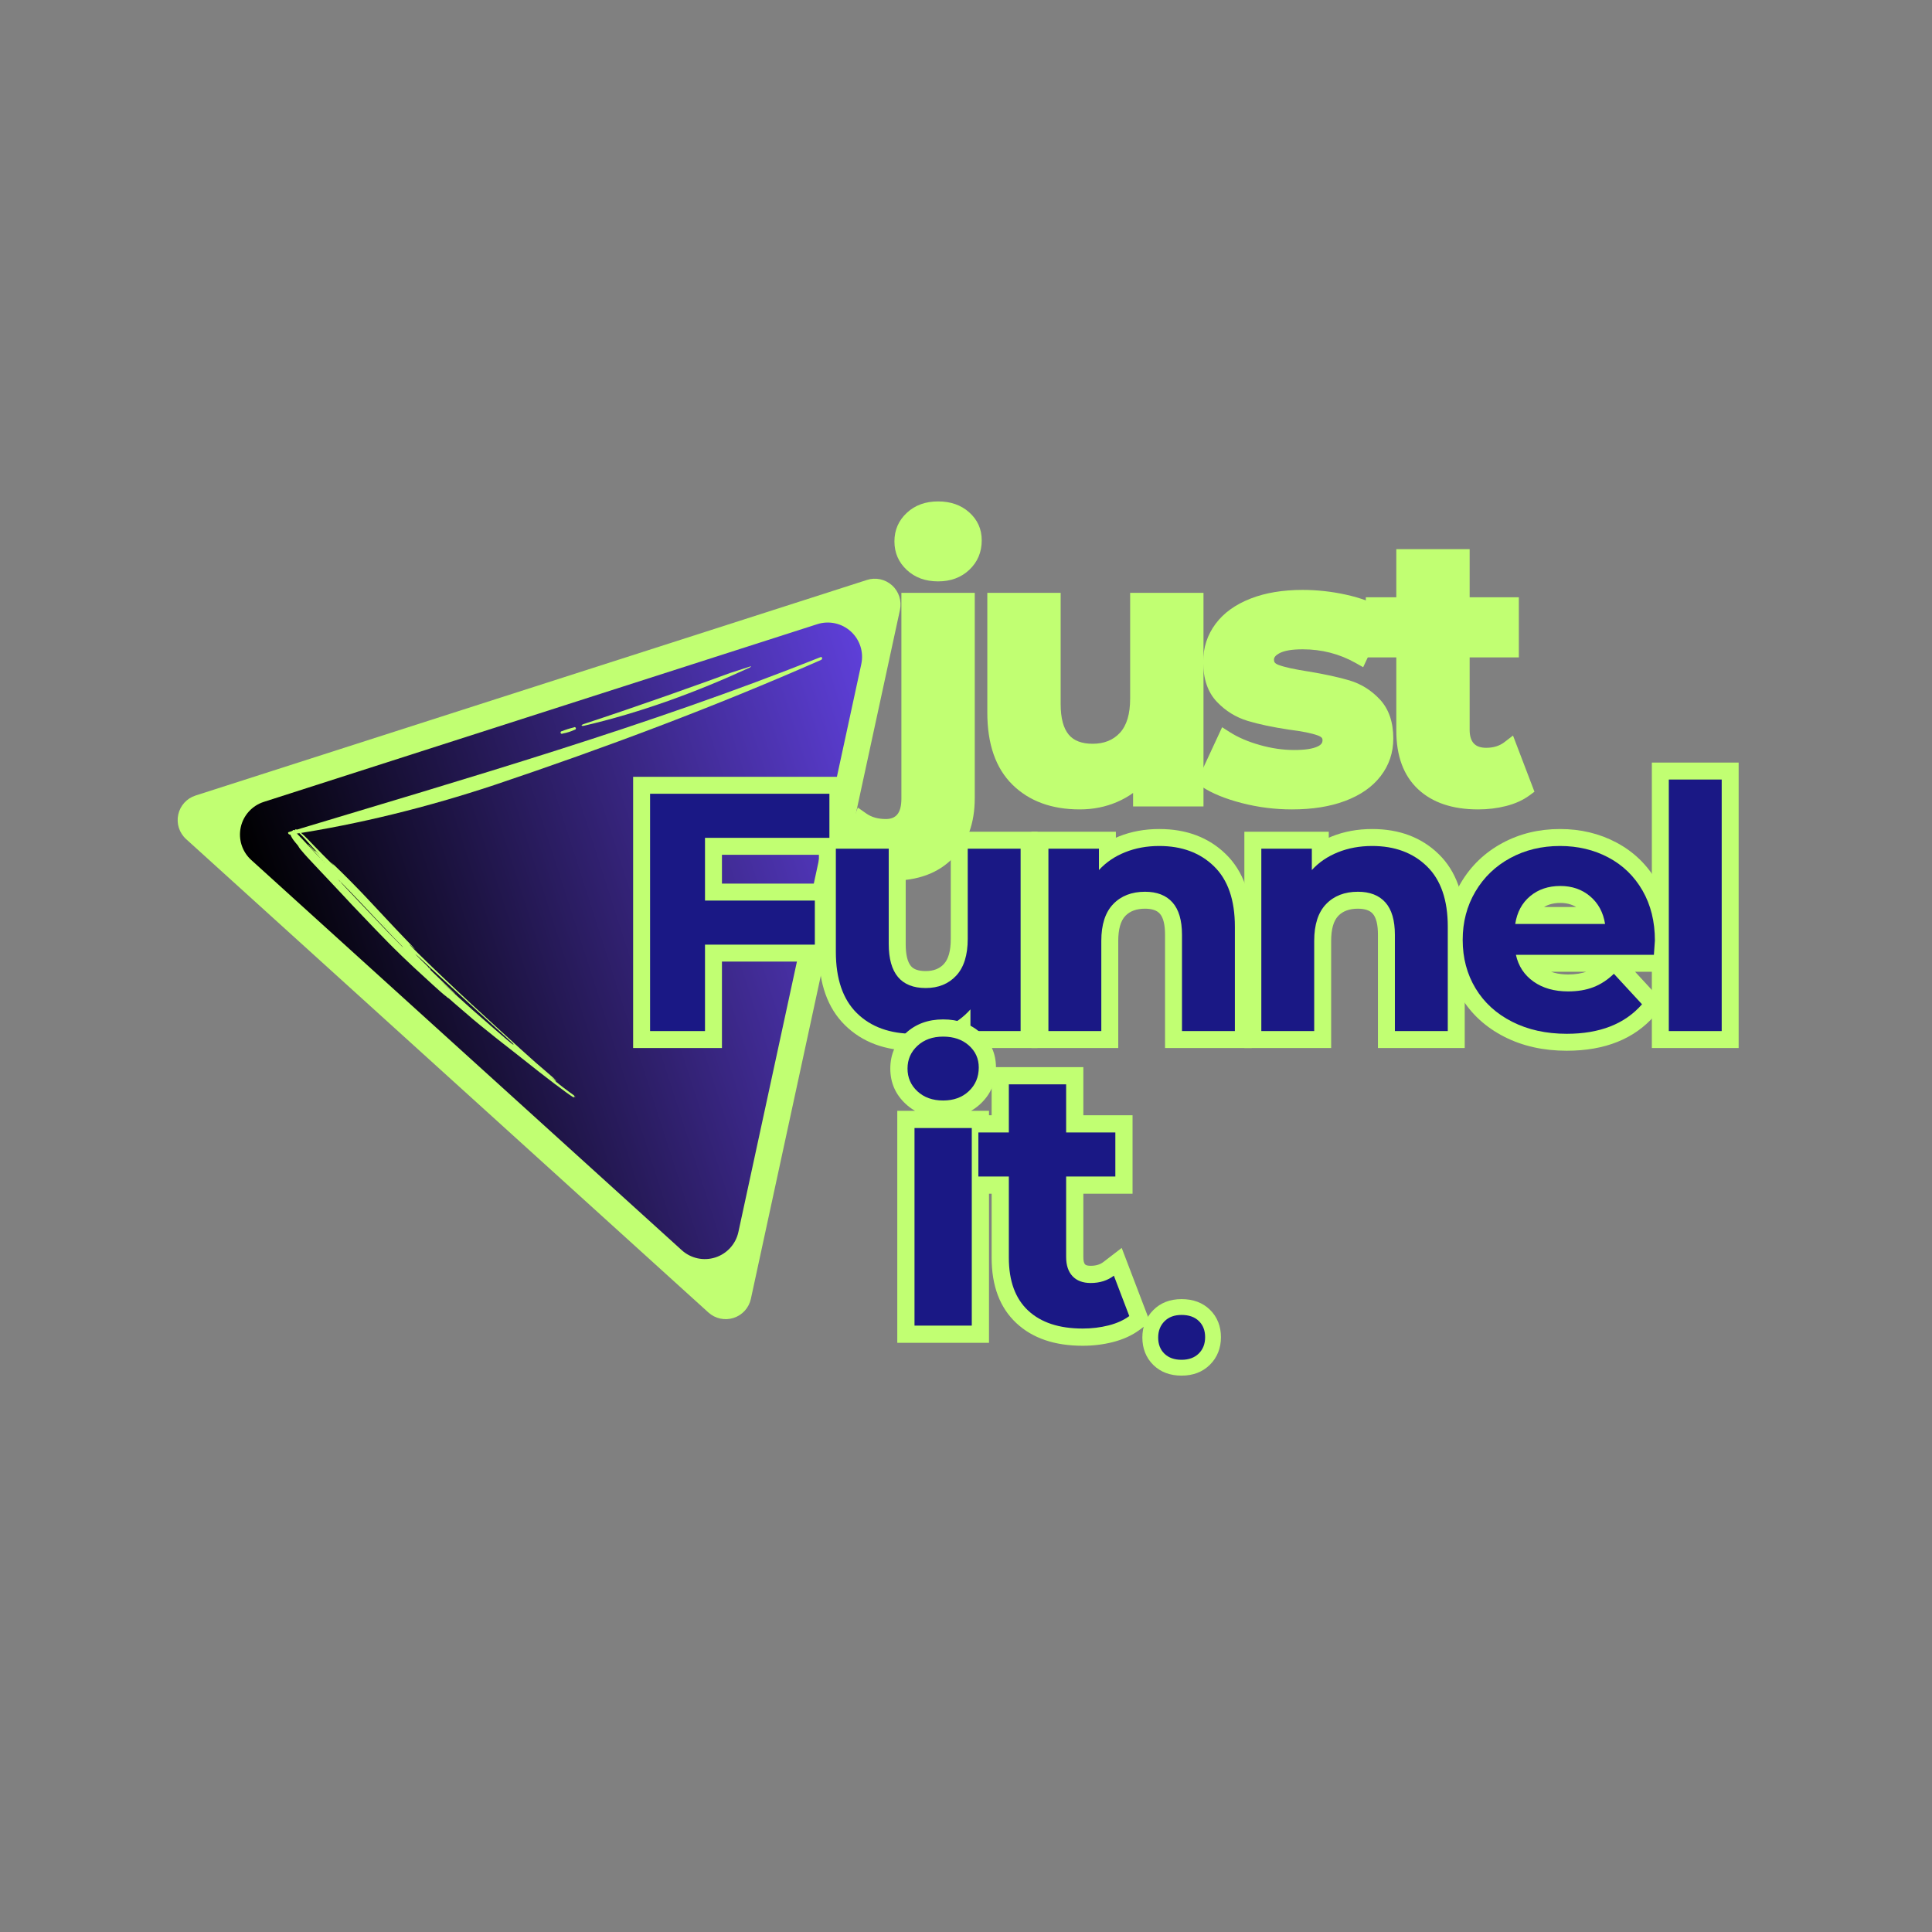
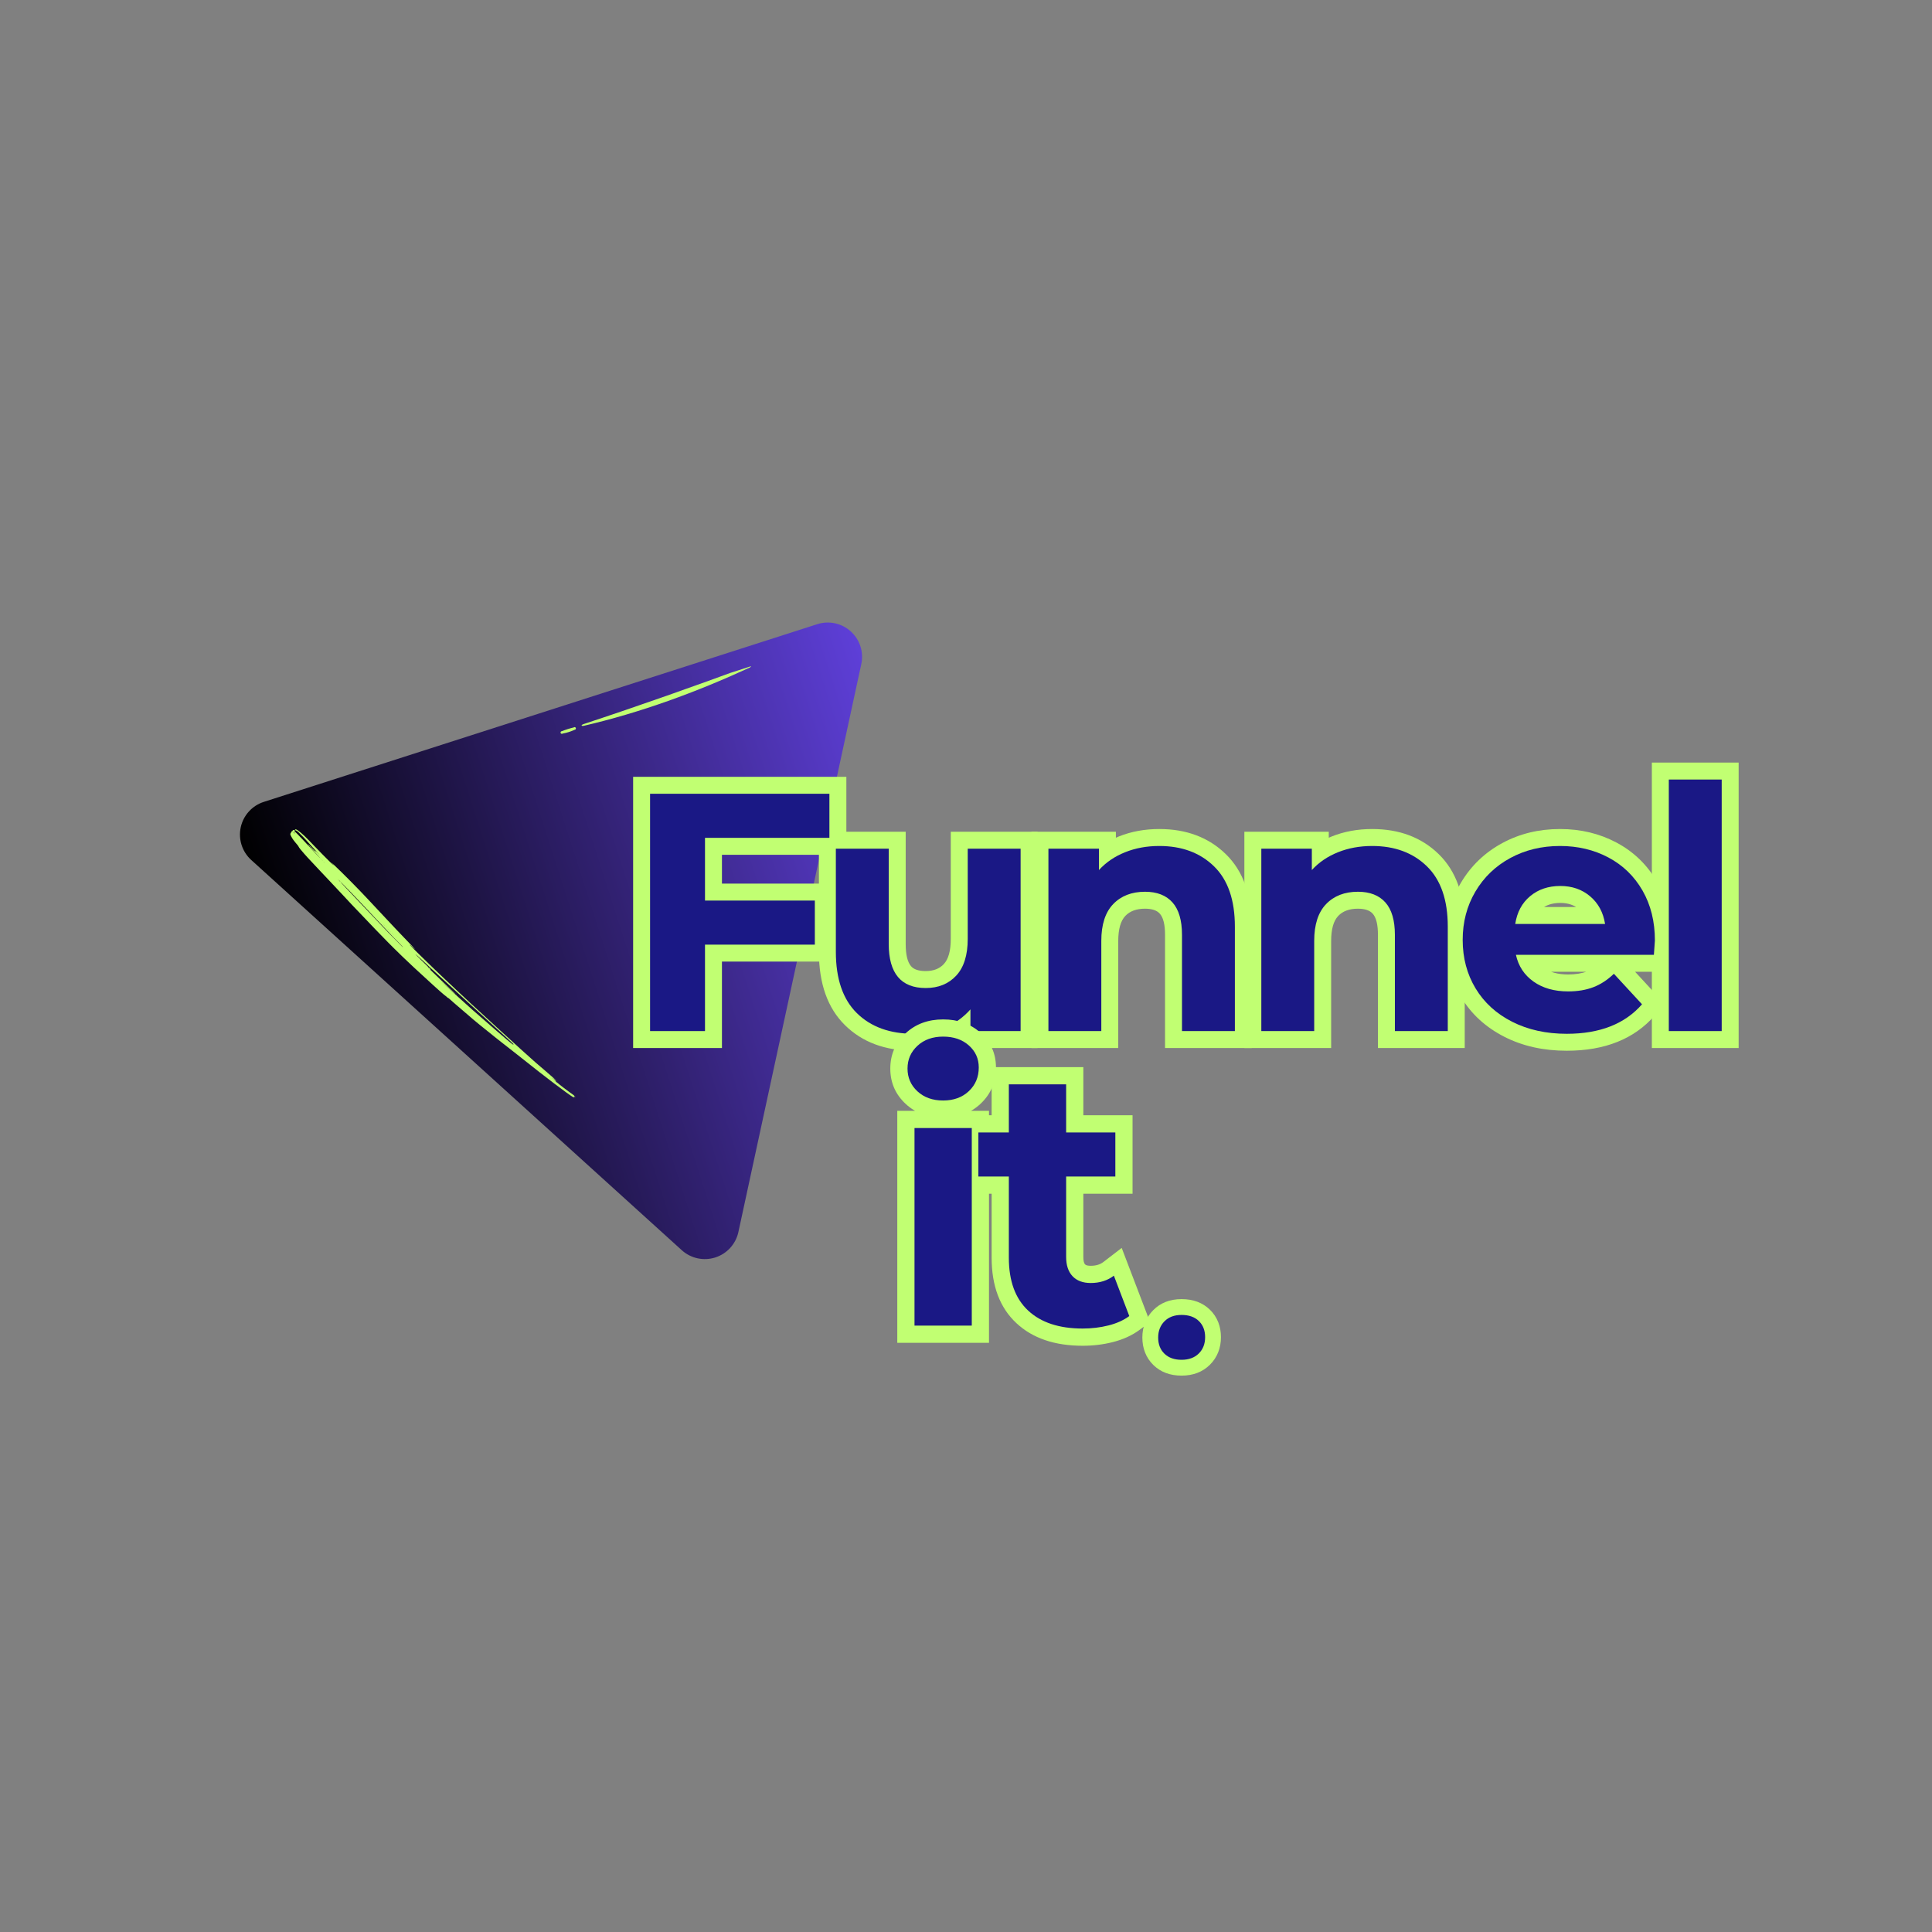
<svg xmlns="http://www.w3.org/2000/svg" width="2000" zoomAndPan="magnify" viewBox="0 0 1500 1500" height="2000" preserveAspectRatio="xMidYMid meet" version="1.0">
  <rect x="0" y="0" width="1500" height="1500" fill="#808080" stroke="none" />
  <defs>
    <g />
    <clipPath id="9f91dc8709">
-       <rect x="0" width="577" y="0" height="347" />
-     </clipPath>
+       </clipPath>
    <clipPath id="83a1d46e1e">
      <path d="M 19 11 L 582 11 L 582 587 L 19 587 Z M 19 11 " clip-rule="nonzero" />
    </clipPath>
    <clipPath id="ad01b9eeed">
      <path d="M 14.766 185.766 L 575.703 5.656 L 732.82 494.984 L 171.883 675.09 Z M 14.766 185.766 " clip-rule="nonzero" />
    </clipPath>
    <clipPath id="bbb48b1b18">
      <path d="M 580.727 35.523 L 464.977 570.434 C 463.465 577.414 458.348 583.059 451.547 585.238 C 444.746 587.422 437.297 585.812 432.008 581.02 L 26.492 213.48 C 21.203 208.688 18.871 201.434 20.379 194.457 C 21.887 187.48 27.004 181.836 33.801 179.652 L 555.09 12.273 C 561.887 10.09 569.332 11.703 574.621 16.496 C 579.91 21.293 582.238 28.547 580.727 35.523 Z M 580.727 35.523 " clip-rule="nonzero" />
    </clipPath>
    <clipPath id="87e6f68eef">
      <path d="M 0 0 L 563 0 L 563 576 L 0 576 Z M 0 0 " clip-rule="nonzero" />
    </clipPath>
    <clipPath id="5c99236d1e">
-       <path d="M -4.234 174.766 L 556.703 -5.344 L 713.82 483.984 L 152.883 664.09 Z M -4.234 174.766 " clip-rule="nonzero" />
-     </clipPath>
+       </clipPath>
    <clipPath id="bb1a4b152c">
      <path d="M 561.727 24.523 L 445.977 559.434 C 444.465 566.414 439.348 572.059 432.547 574.238 C 425.746 576.422 418.297 574.812 413.008 570.02 L 7.492 202.48 C 2.203 197.688 -0.129 190.434 1.379 183.457 C 2.887 176.48 8.004 170.836 14.801 168.652 L 536.09 1.273 C 542.887 -0.91 550.332 0.703 555.621 5.496 C 560.91 10.293 563.238 17.547 561.727 24.523 Z M 561.727 24.523 " clip-rule="nonzero" />
    </clipPath>
    <clipPath id="e0a3b650f7">
      <rect x="0" width="563" y="0" height="576" />
    </clipPath>
    <clipPath id="918f7a90ea">
      <path d="M 68 45 L 552 45 L 552 540 L 68 540 Z M 68 45 " clip-rule="nonzero" />
    </clipPath>
    <clipPath id="262380e622">
      <path d="M 60.395 193.066 L 542.566 38.246 L 678.809 462.559 L 196.637 617.379 Z M 60.395 193.066 " clip-rule="nonzero" />
    </clipPath>
    <clipPath id="a861b1330f">
      <path d="M 550.703 77.609 L 455.289 518.539 C 453.273 527.844 446.449 535.371 437.383 538.281 C 428.316 541.195 418.387 539.047 411.328 532.652 L 77.059 229.691 C 70.008 223.297 66.898 213.629 68.91 204.324 C 70.922 195.02 77.742 187.496 86.805 184.586 L 516.52 46.609 C 525.586 43.699 535.512 45.848 542.562 52.242 C 549.613 58.637 552.719 68.305 550.703 77.609 Z M 550.703 77.609 " clip-rule="nonzero" />
    </clipPath>
    <clipPath id="52cbf266ba">
      <path d="M 0 0 L 484 0 L 484 495 L 0 495 Z M 0 0 " clip-rule="nonzero" />
    </clipPath>
    <clipPath id="b30ea20936">
      <path d="M -7.605 148.066 L 474.566 -6.754 L 610.809 417.559 L 128.637 572.379 Z M -7.605 148.066 " clip-rule="nonzero" />
    </clipPath>
    <clipPath id="5e2691e1dd">
      <path d="M 482.703 32.609 L 387.289 473.539 C 385.273 482.844 378.449 490.371 369.383 493.281 C 360.316 496.195 350.387 494.047 343.328 487.652 L 9.059 184.691 C 2.008 178.297 -1.102 168.629 0.91 159.324 C 2.922 150.02 9.742 142.496 18.805 139.586 L 448.52 1.609 C 457.586 -1.301 467.512 0.848 474.562 7.242 C 481.613 13.637 484.719 23.305 482.703 32.609 Z M 482.703 32.609 " clip-rule="nonzero" />
    </clipPath>
    <clipPath id="c7be471f47">
      <path d="M -25.137 153.695 L 492.102 -12.383 L 636.227 436.477 L 118.984 602.555 Z M -25.137 153.695 " clip-rule="nonzero" />
    </clipPath>
    <clipPath id="62682cc0db">
      <path d="M -6.562 147.73 L 473.883 -6.535 L 609.602 416.152 L 129.156 570.418 Z M -6.562 147.73 " clip-rule="nonzero" />
    </clipPath>
    <linearGradient x1="-44.428" gradientTransform="matrix(1.753, -0.563, 0.563, 1.753, -25.142, 153.697)" y1="120.536" x2="289.344" gradientUnits="userSpaceOnUse" y2="120.536" id="2367c1be06">
      <stop stop-opacity="1" stop-color="rgb(0%, 0%, 0%)" offset="0" />
      <stop stop-opacity="1" stop-color="rgb(0%, 0%, 0%)" offset="0.125" />
      <stop stop-opacity="1" stop-color="rgb(0%, 0%, 0%)" offset="0.156" />
      <stop stop-opacity="1" stop-color="rgb(0%, 0%, 0%)" offset="0.164" />
      <stop stop-opacity="1" stop-color="rgb(0.157%, 0.105%, 0.362%)" offset="0.168" />
      <stop stop-opacity="1" stop-color="rgb(0.314%, 0.211%, 0.723%)" offset="0.172" />
      <stop stop-opacity="1" stop-color="rgb(0.49%, 0.328%, 1.126%)" offset="0.176" />
      <stop stop-opacity="1" stop-color="rgb(0.665%, 0.446%, 1.529%)" offset="0.18" />
      <stop stop-opacity="1" stop-color="rgb(0.841%, 0.563%, 1.932%)" offset="0.184" />
      <stop stop-opacity="1" stop-color="rgb(1.016%, 0.681%, 2.336%)" offset="0.188" />
      <stop stop-opacity="1" stop-color="rgb(1.192%, 0.798%, 2.739%)" offset="0.191" />
      <stop stop-opacity="1" stop-color="rgb(1.367%, 0.916%, 3.142%)" offset="0.195" />
      <stop stop-opacity="1" stop-color="rgb(1.543%, 1.033%, 3.545%)" offset="0.199" />
      <stop stop-opacity="1" stop-color="rgb(1.718%, 1.151%, 3.947%)" offset="0.203" />
      <stop stop-opacity="1" stop-color="rgb(1.892%, 1.268%, 4.35%)" offset="0.207" />
      <stop stop-opacity="1" stop-color="rgb(2.068%, 1.385%, 4.755%)" offset="0.211" />
      <stop stop-opacity="1" stop-color="rgb(2.243%, 1.503%, 5.157%)" offset="0.215" />
      <stop stop-opacity="1" stop-color="rgb(2.419%, 1.622%, 5.56%)" offset="0.219" />
      <stop stop-opacity="1" stop-color="rgb(2.594%, 1.74%, 5.963%)" offset="0.223" />
      <stop stop-opacity="1" stop-color="rgb(2.769%, 1.857%, 6.366%)" offset="0.227" />
      <stop stop-opacity="1" stop-color="rgb(2.945%, 1.974%, 6.769%)" offset="0.23" />
      <stop stop-opacity="1" stop-color="rgb(3.12%, 2.092%, 7.173%)" offset="0.234" />
      <stop stop-opacity="1" stop-color="rgb(3.296%, 2.209%, 7.576%)" offset="0.238" />
      <stop stop-opacity="1" stop-color="rgb(3.471%, 2.327%, 7.979%)" offset="0.242" />
      <stop stop-opacity="1" stop-color="rgb(3.647%, 2.444%, 8.382%)" offset="0.246" />
      <stop stop-opacity="1" stop-color="rgb(3.822%, 2.562%, 8.784%)" offset="0.25" />
      <stop stop-opacity="1" stop-color="rgb(3.998%, 2.679%, 9.187%)" offset="0.254" />
      <stop stop-opacity="1" stop-color="rgb(4.173%, 2.797%, 9.59%)" offset="0.258" />
      <stop stop-opacity="1" stop-color="rgb(4.349%, 2.914%, 9.993%)" offset="0.262" />
      <stop stop-opacity="1" stop-color="rgb(4.524%, 3.032%, 10.397%)" offset="0.266" />
      <stop stop-opacity="1" stop-color="rgb(4.698%, 3.149%, 10.8%)" offset="0.27" />
      <stop stop-opacity="1" stop-color="rgb(4.874%, 3.267%, 11.203%)" offset="0.273" />
      <stop stop-opacity="1" stop-color="rgb(5.049%, 3.384%, 11.606%)" offset="0.277" />
      <stop stop-opacity="1" stop-color="rgb(5.225%, 3.502%, 12.009%)" offset="0.281" />
      <stop stop-opacity="1" stop-color="rgb(5.4%, 3.619%, 12.411%)" offset="0.285" />
      <stop stop-opacity="1" stop-color="rgb(5.576%, 3.738%, 12.816%)" offset="0.289" />
      <stop stop-opacity="1" stop-color="rgb(5.751%, 3.856%, 13.219%)" offset="0.293" />
      <stop stop-opacity="1" stop-color="rgb(5.927%, 3.973%, 13.622%)" offset="0.297" />
      <stop stop-opacity="1" stop-color="rgb(6.102%, 4.091%, 14.024%)" offset="0.301" />
      <stop stop-opacity="1" stop-color="rgb(6.277%, 4.208%, 14.427%)" offset="0.305" />
      <stop stop-opacity="1" stop-color="rgb(6.453%, 4.326%, 14.83%)" offset="0.309" />
      <stop stop-opacity="1" stop-color="rgb(6.628%, 4.443%, 15.234%)" offset="0.312" />
      <stop stop-opacity="1" stop-color="rgb(6.804%, 4.561%, 15.637%)" offset="0.316" />
      <stop stop-opacity="1" stop-color="rgb(6.979%, 4.678%, 16.04%)" offset="0.32" />
      <stop stop-opacity="1" stop-color="rgb(7.155%, 4.796%, 16.443%)" offset="0.324" />
      <stop stop-opacity="1" stop-color="rgb(7.33%, 4.913%, 16.846%)" offset="0.328" />
      <stop stop-opacity="1" stop-color="rgb(7.506%, 5.031%, 17.249%)" offset="0.332" />
      <stop stop-opacity="1" stop-color="rgb(7.681%, 5.148%, 17.651%)" offset="0.336" />
      <stop stop-opacity="1" stop-color="rgb(7.855%, 5.266%, 18.054%)" offset="0.34" />
      <stop stop-opacity="1" stop-color="rgb(8.031%, 5.383%, 18.459%)" offset="0.344" />
      <stop stop-opacity="1" stop-color="rgb(8.206%, 5.501%, 18.861%)" offset="0.348" />
      <stop stop-opacity="1" stop-color="rgb(8.382%, 5.618%, 19.264%)" offset="0.352" />
      <stop stop-opacity="1" stop-color="rgb(8.557%, 5.736%, 19.667%)" offset="0.355" />
      <stop stop-opacity="1" stop-color="rgb(8.733%, 5.853%, 20.07%)" offset="0.359" />
      <stop stop-opacity="1" stop-color="rgb(8.908%, 5.971%, 20.473%)" offset="0.363" />
      <stop stop-opacity="1" stop-color="rgb(9.084%, 6.09%, 20.877%)" offset="0.367" />
      <stop stop-opacity="1" stop-color="rgb(9.259%, 6.207%, 21.28%)" offset="0.371" />
      <stop stop-opacity="1" stop-color="rgb(9.435%, 6.325%, 21.683%)" offset="0.375" />
      <stop stop-opacity="1" stop-color="rgb(9.61%, 6.442%, 22.086%)" offset="0.379" />
      <stop stop-opacity="1" stop-color="rgb(9.785%, 6.56%, 22.488%)" offset="0.383" />
      <stop stop-opacity="1" stop-color="rgb(9.961%, 6.677%, 22.891%)" offset="0.387" />
      <stop stop-opacity="1" stop-color="rgb(10.136%, 6.795%, 23.296%)" offset="0.391" />
      <stop stop-opacity="1" stop-color="rgb(10.312%, 6.912%, 23.698%)" offset="0.395" />
      <stop stop-opacity="1" stop-color="rgb(10.487%, 7.03%, 24.101%)" offset="0.398" />
      <stop stop-opacity="1" stop-color="rgb(10.661%, 7.147%, 24.504%)" offset="0.402" />
      <stop stop-opacity="1" stop-color="rgb(10.837%, 7.265%, 24.907%)" offset="0.406" />
      <stop stop-opacity="1" stop-color="rgb(11.012%, 7.382%, 25.31%)" offset="0.41" />
      <stop stop-opacity="1" stop-color="rgb(11.188%, 7.5%, 25.713%)" offset="0.414" />
      <stop stop-opacity="1" stop-color="rgb(11.363%, 7.617%, 26.115%)" offset="0.418" />
      <stop stop-opacity="1" stop-color="rgb(11.539%, 7.735%, 26.52%)" offset="0.422" />
      <stop stop-opacity="1" stop-color="rgb(11.714%, 7.852%, 26.923%)" offset="0.426" />
      <stop stop-opacity="1" stop-color="rgb(11.89%, 7.97%, 27.325%)" offset="0.43" />
      <stop stop-opacity="1" stop-color="rgb(12.065%, 8.087%, 27.728%)" offset="0.434" />
      <stop stop-opacity="1" stop-color="rgb(12.241%, 8.206%, 28.131%)" offset="0.438" />
      <stop stop-opacity="1" stop-color="rgb(12.416%, 8.324%, 28.534%)" offset="0.441" />
      <stop stop-opacity="1" stop-color="rgb(12.592%, 8.441%, 28.938%)" offset="0.445" />
      <stop stop-opacity="1" stop-color="rgb(12.767%, 8.559%, 29.341%)" offset="0.449" />
      <stop stop-opacity="1" stop-color="rgb(12.943%, 8.676%, 29.744%)" offset="0.453" />
      <stop stop-opacity="1" stop-color="rgb(13.118%, 8.794%, 30.147%)" offset="0.457" />
      <stop stop-opacity="1" stop-color="rgb(13.293%, 8.911%, 30.55%)" offset="0.461" />
      <stop stop-opacity="1" stop-color="rgb(13.467%, 9.029%, 30.952%)" offset="0.465" />
      <stop stop-opacity="1" stop-color="rgb(13.643%, 9.146%, 31.357%)" offset="0.469" />
      <stop stop-opacity="1" stop-color="rgb(13.818%, 9.264%, 31.76%)" offset="0.473" />
      <stop stop-opacity="1" stop-color="rgb(13.994%, 9.381%, 32.162%)" offset="0.477" />
      <stop stop-opacity="1" stop-color="rgb(14.169%, 9.499%, 32.565%)" offset="0.48" />
      <stop stop-opacity="1" stop-color="rgb(14.345%, 9.616%, 32.968%)" offset="0.484" />
      <stop stop-opacity="1" stop-color="rgb(14.52%, 9.734%, 33.371%)" offset="0.488" />
      <stop stop-opacity="1" stop-color="rgb(14.696%, 9.851%, 33.774%)" offset="0.492" />
      <stop stop-opacity="1" stop-color="rgb(14.871%, 9.969%, 34.177%)" offset="0.496" />
      <stop stop-opacity="1" stop-color="rgb(15.047%, 10.086%, 34.581%)" offset="0.5" />
      <stop stop-opacity="1" stop-color="rgb(15.222%, 10.204%, 34.984%)" offset="0.504" />
      <stop stop-opacity="1" stop-color="rgb(15.398%, 10.321%, 35.387%)" offset="0.508" />
      <stop stop-opacity="1" stop-color="rgb(15.573%, 10.439%, 35.789%)" offset="0.512" />
      <stop stop-opacity="1" stop-color="rgb(15.749%, 10.558%, 36.192%)" offset="0.516" />
      <stop stop-opacity="1" stop-color="rgb(15.924%, 10.675%, 36.595%)" offset="0.52" />
      <stop stop-opacity="1" stop-color="rgb(16.1%, 10.793%, 37%)" offset="0.523" />
      <stop stop-opacity="1" stop-color="rgb(16.275%, 10.91%, 37.402%)" offset="0.527" />
      <stop stop-opacity="1" stop-color="rgb(16.451%, 11.028%, 37.805%)" offset="0.531" />
      <stop stop-opacity="1" stop-color="rgb(16.624%, 11.145%, 38.208%)" offset="0.535" />
      <stop stop-opacity="1" stop-color="rgb(16.8%, 11.263%, 38.611%)" offset="0.539" />
      <stop stop-opacity="1" stop-color="rgb(16.975%, 11.38%, 39.014%)" offset="0.543" />
      <stop stop-opacity="1" stop-color="rgb(17.151%, 11.497%, 39.418%)" offset="0.547" />
      <stop stop-opacity="1" stop-color="rgb(17.326%, 11.615%, 39.821%)" offset="0.551" />
      <stop stop-opacity="1" stop-color="rgb(17.502%, 11.732%, 40.224%)" offset="0.555" />
      <stop stop-opacity="1" stop-color="rgb(17.677%, 11.85%, 40.627%)" offset="0.559" />
      <stop stop-opacity="1" stop-color="rgb(17.853%, 11.967%, 41.029%)" offset="0.562" />
      <stop stop-opacity="1" stop-color="rgb(18.028%, 12.085%, 41.432%)" offset="0.566" />
      <stop stop-opacity="1" stop-color="rgb(18.204%, 12.202%, 41.835%)" offset="0.57" />
      <stop stop-opacity="1" stop-color="rgb(18.379%, 12.32%, 42.238%)" offset="0.574" />
      <stop stop-opacity="1" stop-color="rgb(18.555%, 12.437%, 42.642%)" offset="0.578" />
      <stop stop-opacity="1" stop-color="rgb(18.73%, 12.555%, 43.045%)" offset="0.582" />
      <stop stop-opacity="1" stop-color="rgb(18.906%, 12.674%, 43.448%)" offset="0.586" />
      <stop stop-opacity="1" stop-color="rgb(19.081%, 12.791%, 43.851%)" offset="0.59" />
      <stop stop-opacity="1" stop-color="rgb(19.257%, 12.909%, 44.254%)" offset="0.594" />
      <stop stop-opacity="1" stop-color="rgb(19.431%, 13.026%, 44.656%)" offset="0.598" />
      <stop stop-opacity="1" stop-color="rgb(19.606%, 13.144%, 45.061%)" offset="0.602" />
      <stop stop-opacity="1" stop-color="rgb(19.781%, 13.261%, 45.464%)" offset="0.605" />
      <stop stop-opacity="1" stop-color="rgb(19.957%, 13.379%, 45.866%)" offset="0.609" />
      <stop stop-opacity="1" stop-color="rgb(20.132%, 13.496%, 46.269%)" offset="0.613" />
      <stop stop-opacity="1" stop-color="rgb(20.308%, 13.614%, 46.672%)" offset="0.617" />
      <stop stop-opacity="1" stop-color="rgb(20.483%, 13.731%, 47.075%)" offset="0.621" />
      <stop stop-opacity="1" stop-color="rgb(20.659%, 13.849%, 47.479%)" offset="0.625" />
      <stop stop-opacity="1" stop-color="rgb(20.834%, 13.966%, 47.882%)" offset="0.629" />
      <stop stop-opacity="1" stop-color="rgb(21.01%, 14.084%, 48.285%)" offset="0.633" />
      <stop stop-opacity="1" stop-color="rgb(21.185%, 14.201%, 48.688%)" offset="0.637" />
      <stop stop-opacity="1" stop-color="rgb(21.361%, 14.319%, 49.091%)" offset="0.641" />
      <stop stop-opacity="1" stop-color="rgb(21.536%, 14.436%, 49.493%)" offset="0.645" />
      <stop stop-opacity="1" stop-color="rgb(21.712%, 14.554%, 49.896%)" offset="0.648" />
      <stop stop-opacity="1" stop-color="rgb(21.887%, 14.671%, 50.299%)" offset="0.652" />
      <stop stop-opacity="1" stop-color="rgb(22.063%, 14.789%, 50.703%)" offset="0.656" />
      <stop stop-opacity="1" stop-color="rgb(22.237%, 14.906%, 51.106%)" offset="0.66" />
      <stop stop-opacity="1" stop-color="rgb(22.412%, 15.025%, 51.509%)" offset="0.664" />
      <stop stop-opacity="1" stop-color="rgb(22.588%, 15.143%, 51.912%)" offset="0.668" />
      <stop stop-opacity="1" stop-color="rgb(22.763%, 15.26%, 52.315%)" offset="0.672" />
      <stop stop-opacity="1" stop-color="rgb(22.939%, 15.378%, 52.718%)" offset="0.676" />
      <stop stop-opacity="1" stop-color="rgb(23.114%, 15.495%, 53.122%)" offset="0.68" />
      <stop stop-opacity="1" stop-color="rgb(23.289%, 15.613%, 53.525%)" offset="0.684" />
      <stop stop-opacity="1" stop-color="rgb(23.465%, 15.73%, 53.928%)" offset="0.688" />
      <stop stop-opacity="1" stop-color="rgb(23.64%, 15.848%, 54.33%)" offset="0.691" />
      <stop stop-opacity="1" stop-color="rgb(23.816%, 15.965%, 54.733%)" offset="0.695" />
      <stop stop-opacity="1" stop-color="rgb(23.991%, 16.083%, 55.136%)" offset="0.699" />
      <stop stop-opacity="1" stop-color="rgb(24.167%, 16.2%, 55.54%)" offset="0.703" />
      <stop stop-opacity="1" stop-color="rgb(24.342%, 16.318%, 55.943%)" offset="0.707" />
      <stop stop-opacity="1" stop-color="rgb(24.518%, 16.435%, 56.346%)" offset="0.711" />
      <stop stop-opacity="1" stop-color="rgb(24.693%, 16.553%, 56.749%)" offset="0.715" />
      <stop stop-opacity="1" stop-color="rgb(24.869%, 16.67%, 57.152%)" offset="0.719" />
      <stop stop-opacity="1" stop-color="rgb(25.044%, 16.788%, 57.555%)" offset="0.723" />
      <stop stop-opacity="1" stop-color="rgb(25.22%, 16.905%, 57.957%)" offset="0.727" />
      <stop stop-opacity="1" stop-color="rgb(25.394%, 17.023%, 58.36%)" offset="0.73" />
      <stop stop-opacity="1" stop-color="rgb(25.569%, 17.142%, 58.765%)" offset="0.734" />
      <stop stop-opacity="1" stop-color="rgb(25.745%, 17.259%, 59.167%)" offset="0.738" />
      <stop stop-opacity="1" stop-color="rgb(25.92%, 17.377%, 59.57%)" offset="0.742" />
      <stop stop-opacity="1" stop-color="rgb(26.096%, 17.494%, 59.973%)" offset="0.746" />
      <stop stop-opacity="1" stop-color="rgb(26.271%, 17.612%, 60.376%)" offset="0.75" />
      <stop stop-opacity="1" stop-color="rgb(26.447%, 17.729%, 60.779%)" offset="0.754" />
      <stop stop-opacity="1" stop-color="rgb(26.622%, 17.847%, 61.183%)" offset="0.758" />
      <stop stop-opacity="1" stop-color="rgb(26.797%, 17.964%, 61.586%)" offset="0.762" />
      <stop stop-opacity="1" stop-color="rgb(26.973%, 18.082%, 61.989%)" offset="0.766" />
      <stop stop-opacity="1" stop-color="rgb(27.148%, 18.199%, 62.392%)" offset="0.77" />
      <stop stop-opacity="1" stop-color="rgb(27.324%, 18.317%, 62.794%)" offset="0.773" />
      <stop stop-opacity="1" stop-color="rgb(27.499%, 18.434%, 63.197%)" offset="0.777" />
      <stop stop-opacity="1" stop-color="rgb(27.675%, 18.552%, 63.602%)" offset="0.781" />
      <stop stop-opacity="1" stop-color="rgb(27.85%, 18.669%, 64.005%)" offset="0.785" />
      <stop stop-opacity="1" stop-color="rgb(28.026%, 18.787%, 64.407%)" offset="0.789" />
      <stop stop-opacity="1" stop-color="rgb(28.2%, 18.904%, 64.81%)" offset="0.793" />
      <stop stop-opacity="1" stop-color="rgb(28.375%, 19.022%, 65.213%)" offset="0.797" />
      <stop stop-opacity="1" stop-color="rgb(28.551%, 19.139%, 65.616%)" offset="0.801" />
      <stop stop-opacity="1" stop-color="rgb(28.726%, 19.258%, 66.019%)" offset="0.805" />
      <stop stop-opacity="1" stop-color="rgb(28.902%, 19.376%, 66.422%)" offset="0.809" />
      <stop stop-opacity="1" stop-color="rgb(29.077%, 19.493%, 66.826%)" offset="0.812" />
      <stop stop-opacity="1" stop-color="rgb(29.253%, 19.611%, 67.229%)" offset="0.816" />
      <stop stop-opacity="1" stop-color="rgb(29.428%, 19.728%, 67.632%)" offset="0.82" />
      <stop stop-opacity="1" stop-color="rgb(29.604%, 19.846%, 68.034%)" offset="0.824" />
      <stop stop-opacity="1" stop-color="rgb(29.779%, 19.963%, 68.437%)" offset="0.828" />
      <stop stop-opacity="1" stop-color="rgb(29.955%, 20.081%, 68.84%)" offset="0.832" />
      <stop stop-opacity="1" stop-color="rgb(30.13%, 20.198%, 69.244%)" offset="0.836" />
      <stop stop-opacity="1" stop-color="rgb(30.305%, 20.316%, 69.647%)" offset="0.84" />
      <stop stop-opacity="1" stop-color="rgb(30.481%, 20.433%, 70.05%)" offset="0.844" />
      <stop stop-opacity="1" stop-color="rgb(30.656%, 20.551%, 70.453%)" offset="0.848" />
      <stop stop-opacity="1" stop-color="rgb(30.832%, 20.668%, 70.856%)" offset="0.852" />
      <stop stop-opacity="1" stop-color="rgb(31.006%, 20.786%, 71.259%)" offset="0.855" />
      <stop stop-opacity="1" stop-color="rgb(31.181%, 20.903%, 71.663%)" offset="0.859" />
      <stop stop-opacity="1" stop-color="rgb(31.357%, 21.021%, 72.066%)" offset="0.863" />
      <stop stop-opacity="1" stop-color="rgb(31.532%, 21.138%, 72.469%)" offset="0.867" />
      <stop stop-opacity="1" stop-color="rgb(31.708%, 21.255%, 72.871%)" offset="0.871" />
      <stop stop-opacity="1" stop-color="rgb(31.883%, 21.373%, 73.274%)" offset="0.875" />
      <stop stop-opacity="1" stop-color="rgb(32.059%, 21.49%, 73.677%)" offset="0.879" />
      <stop stop-opacity="1" stop-color="rgb(32.234%, 21.609%, 74.08%)" offset="0.883" />
      <stop stop-opacity="1" stop-color="rgb(32.41%, 21.727%, 74.483%)" offset="0.887" />
      <stop stop-opacity="1" stop-color="rgb(32.585%, 21.844%, 74.887%)" offset="0.891" />
      <stop stop-opacity="1" stop-color="rgb(32.761%, 21.962%, 75.29%)" offset="0.895" />
      <stop stop-opacity="1" stop-color="rgb(32.936%, 22.079%, 75.693%)" offset="0.898" />
      <stop stop-opacity="1" stop-color="rgb(33.112%, 22.197%, 76.096%)" offset="0.902" />
      <stop stop-opacity="1" stop-color="rgb(33.287%, 22.314%, 76.498%)" offset="0.906" />
      <stop stop-opacity="1" stop-color="rgb(33.463%, 22.432%, 76.901%)" offset="0.91" />
      <stop stop-opacity="1" stop-color="rgb(33.638%, 22.549%, 77.306%)" offset="0.914" />
      <stop stop-opacity="1" stop-color="rgb(33.812%, 22.667%, 77.708%)" offset="0.918" />
      <stop stop-opacity="1" stop-color="rgb(33.987%, 22.784%, 78.111%)" offset="0.922" />
      <stop stop-opacity="1" stop-color="rgb(34.163%, 22.902%, 78.514%)" offset="0.926" />
      <stop stop-opacity="1" stop-color="rgb(34.338%, 23.019%, 78.917%)" offset="0.93" />
      <stop stop-opacity="1" stop-color="rgb(34.514%, 23.137%, 79.32%)" offset="0.934" />
      <stop stop-opacity="1" stop-color="rgb(34.689%, 23.254%, 79.724%)" offset="0.938" />
      <stop stop-opacity="1" stop-color="rgb(34.865%, 23.372%, 80.127%)" offset="0.941" />
      <stop stop-opacity="1" stop-color="rgb(35.04%, 23.489%, 80.53%)" offset="0.945" />
      <stop stop-opacity="1" stop-color="rgb(35.216%, 23.607%, 80.933%)" offset="0.949" />
      <stop stop-opacity="1" stop-color="rgb(35.391%, 23.726%, 81.335%)" offset="0.953" />
      <stop stop-opacity="1" stop-color="rgb(35.567%, 23.843%, 81.738%)" offset="0.957" />
      <stop stop-opacity="1" stop-color="rgb(35.742%, 23.961%, 82.141%)" offset="0.961" />
      <stop stop-opacity="1" stop-color="rgb(35.918%, 24.078%, 82.544%)" offset="0.965" />
      <stop stop-opacity="1" stop-color="rgb(36.093%, 24.196%, 82.948%)" offset="0.969" />
      <stop stop-opacity="1" stop-color="rgb(36.269%, 24.313%, 83.351%)" offset="0.973" />
      <stop stop-opacity="1" stop-color="rgb(36.444%, 24.431%, 83.754%)" offset="0.977" />
      <stop stop-opacity="1" stop-color="rgb(36.62%, 24.548%, 84.157%)" offset="0.98" />
      <stop stop-opacity="1" stop-color="rgb(36.795%, 24.666%, 84.56%)" offset="0.984" />
      <stop stop-opacity="1" stop-color="rgb(36.827%, 24.687%, 84.634%)" offset="1" />
    </linearGradient>
    <clipPath id="c008c86c5b">
      <rect x="0" width="484" y="0" height="495" />
    </clipPath>
    <clipPath id="eb5197aa34">
      <path d="M 105 72 L 521 72 L 521 210 L 105 210 Z M 105 72 " clip-rule="nonzero" />
    </clipPath>
    <clipPath id="19605e101b">
      <path d="M 526.762 87.508 L 108.613 222.746 L 100.355 197.211 L 518.5 61.973 Z M 526.762 87.508 " clip-rule="nonzero" />
    </clipPath>
    <clipPath id="2928debf03">
      <path d="M 526.762 87.508 L 108.613 222.746 L 100.355 197.211 L 518.5 61.973 Z M 526.762 87.508 " clip-rule="nonzero" />
    </clipPath>
    <clipPath id="693231832d">
      <path d="M 333 78 L 466 78 L 466 126 L 333 126 Z M 333 78 " clip-rule="nonzero" />
    </clipPath>
    <clipPath id="b3a7c13904">
      <path d="M 526.762 87.508 L 108.613 222.746 L 100.355 197.211 L 518.5 61.973 Z M 526.762 87.508 " clip-rule="nonzero" />
    </clipPath>
    <clipPath id="1494c6c231">
      <path d="M 526.762 87.508 L 108.613 222.746 L 100.355 197.211 L 518.5 61.973 Z M 526.762 87.508 " clip-rule="nonzero" />
    </clipPath>
    <clipPath id="e5f9a5d196">
      <path d="M 317 126 L 330 126 L 330 132 L 317 132 Z M 317 126 " clip-rule="nonzero" />
    </clipPath>
    <clipPath id="0b2615e743">
      <path d="M 526.762 87.508 L 108.613 222.746 L 100.355 197.211 L 518.5 61.973 Z M 526.762 87.508 " clip-rule="nonzero" />
    </clipPath>
    <clipPath id="11773e5b09">
      <path d="M 526.762 87.508 L 108.613 222.746 L 100.355 197.211 L 518.5 61.973 Z M 526.762 87.508 " clip-rule="nonzero" />
    </clipPath>
    <clipPath id="05dadb77b2">
      <path d="M 98 204 L 335 204 L 335 422 L 98 422 Z M 98 204 " clip-rule="nonzero" />
    </clipPath>
    <clipPath id="9ffed9034b">
      <path d="M 321.75 421.398 L 98.766 217.832 L 111.207 204.207 L 334.191 407.773 Z M 321.75 421.398 " clip-rule="nonzero" />
    </clipPath>
    <clipPath id="8a7482c401">
      <path d="M 9 1 L 231 1 L 231 211 L 9 211 Z M 9 1 " clip-rule="nonzero" />
    </clipPath>
    <clipPath id="e5f8065e65">
      <path d="M 223.75 217.398 L 0.766 13.832 L 13.207 0.207 L 236.191 203.773 Z M 223.75 217.398 " clip-rule="nonzero" />
    </clipPath>
    <clipPath id="1a60537527">
      <path d="M 0.824 13.887 L 223.809 217.453 L 236.25 203.824 L 13.266 0.258 Z M 0.824 13.887 " clip-rule="nonzero" />
    </clipPath>
    <clipPath id="566d5af20f">
      <path d="M 137 130 L 139 130 L 139 131 L 137 131 Z M 137 130 " clip-rule="nonzero" />
    </clipPath>
    <clipPath id="b7ff3d3f86">
      <path d="M 223.75 217.398 L 0.766 13.832 L 13.207 0.207 L 236.191 203.773 Z M 223.75 217.398 " clip-rule="nonzero" />
    </clipPath>
    <clipPath id="2abc15e196">
      <path d="M 0.824 13.887 L 223.809 217.453 L 236.25 203.824 L 13.266 0.258 Z M 0.824 13.887 " clip-rule="nonzero" />
    </clipPath>
    <clipPath id="4fdd5695ff">
      <path d="M 27 17 L 29 17 L 29 19 L 27 19 Z M 27 17 " clip-rule="nonzero" />
    </clipPath>
    <clipPath id="a0d4ba467e">
      <path d="M 223.75 217.398 L 0.766 13.832 L 13.207 0.207 L 236.191 203.773 Z M 223.75 217.398 " clip-rule="nonzero" />
    </clipPath>
    <clipPath id="65300ef7e1">
      <path d="M 0.824 13.887 L 223.809 217.453 L 236.25 203.824 L 13.266 0.258 Z M 0.824 13.887 " clip-rule="nonzero" />
    </clipPath>
    <clipPath id="a881b7da58">
      <path d="M 216 197 L 217 197 L 217 199 L 216 199 Z M 216 197 " clip-rule="nonzero" />
    </clipPath>
    <clipPath id="e88f7a1ac8">
      <path d="M 223.75 217.398 L 0.766 13.832 L 13.207 0.207 L 236.191 203.773 Z M 223.75 217.398 " clip-rule="nonzero" />
    </clipPath>
    <clipPath id="6b551c26ad">
      <path d="M 0.824 13.887 L 223.809 217.453 L 236.25 203.824 L 13.266 0.258 Z M 0.824 13.887 " clip-rule="nonzero" />
    </clipPath>
    <clipPath id="2a315bbd4b">
      <rect x="0" width="237" y="0" height="218" />
    </clipPath>
    <clipPath id="82a5e002cc">
      <rect x="0" width="754" y="0" height="700" />
    </clipPath>
    <clipPath id="fab1d17342">
      <rect x="0" width="906" y="0" height="313" />
    </clipPath>
    <clipPath id="5e880c2d65">
      <rect x="0" width="248" y="0" height="347" />
    </clipPath>
    <clipPath id="7267e3be50">
      <rect x="0" width="93" y="0" height="421" />
    </clipPath>
  </defs>
  <g transform="matrix(1, 0, 0, 1, 634, 356)">
    <g clip-path="url(#9f91dc8709)">
      <g fill="#c1ff72" fill-opacity="1">
        <g transform="translate(49.562, 263.902)">
          <g>
            <path d="M 9.121 63.824 C -7.77 63.824 -20.836 60.602 -30.082 54.148 L -34.043 51.387 L -17.566 7.062 L -10.949 11.719 C -6.895 14.574 -1.82 16 4.277 16 C 8.086 16 10.984 14.859 12.973 12.578 C 15.18 10.047 16.285 5.855 16.285 0 L 16.285 -159.613 L 73.234 -159.613 L 73.234 -0.285 C 73.234 19.281 67.555 34.848 56.195 46.418 C 44.805 58.023 29.113 63.824 9.121 63.824 Z M 9.121 51.352 C 25.625 51.352 38.348 46.793 47.293 37.68 C 56.27 28.535 60.758 15.879 60.758 -0.285 L 60.758 -153.375 L 66.996 -153.375 L 66.996 -147.141 L 22.523 -147.141 L 22.523 -153.375 L 28.758 -153.375 L 28.758 0 C 28.758 8.969 26.633 15.895 22.379 20.777 C 17.902 25.91 11.871 28.473 4.277 28.473 C -4.453 28.473 -11.922 26.289 -18.129 21.922 L -14.539 16.82 L -8.691 18.992 L -20.668 51.207 L -26.512 49.035 L -22.945 43.918 C -15.844 48.875 -5.156 51.352 9.121 51.352 Z M 44.758 -168.52 C 34.957 -168.52 26.891 -171.449 20.566 -177.309 C 14.102 -183.293 10.867 -190.711 10.867 -199.559 C 10.867 -208.41 14.102 -215.828 20.566 -221.812 C 26.891 -227.672 34.957 -230.602 44.758 -230.602 C 54.512 -230.602 62.547 -227.793 68.859 -222.184 C 75.387 -216.379 78.648 -209.125 78.648 -200.414 C 78.648 -191.211 75.434 -183.57 68.996 -177.492 C 62.664 -171.512 54.586 -168.52 44.758 -168.52 Z M 44.758 -180.996 C 51.277 -180.996 56.504 -182.852 60.434 -186.562 C 64.262 -190.18 66.176 -194.797 66.176 -200.414 C 66.176 -205.391 64.305 -209.539 60.57 -212.859 C 56.621 -216.371 51.352 -218.125 44.758 -218.125 C 38.215 -218.125 32.977 -216.305 29.039 -212.66 C 25.242 -209.141 23.344 -204.777 23.344 -199.559 C 23.344 -194.344 25.242 -189.98 29.039 -186.461 C 32.977 -182.816 38.215 -180.996 44.758 -180.996 Z M 44.758 -180.996 " />
          </g>
        </g>
      </g>
      <g fill="#c1ff72" fill-opacity="1">
        <g transform="translate(119.11, 263.902)">
          <g>
            <path d="M 181.281 -153.375 L 181.281 6.238 L 126.613 6.238 L 126.613 -18.246 L 132.852 -18.246 L 137.52 -14.109 C 131.012 -6.762 123.246 -1.148 114.219 2.734 C 105.258 6.59 95.602 8.52 85.242 8.52 C 63.391 8.52 45.969 2.125 32.973 -10.664 C 19.945 -23.48 13.434 -42.16 13.434 -66.711 L 13.434 -159.613 L 70.383 -159.613 L 70.383 -73.266 C 70.383 -62.426 72.484 -54.496 76.691 -49.48 C 80.625 -44.789 86.801 -42.445 95.219 -42.445 C 104.051 -42.445 111.082 -45.25 116.312 -50.863 C 121.66 -56.602 124.332 -65.496 124.332 -77.543 L 124.332 -159.613 L 181.281 -159.613 Z M 168.805 -153.375 L 175.043 -153.375 L 175.043 -147.141 L 130.57 -147.141 L 130.57 -153.375 L 136.809 -153.375 L 136.809 -77.543 C 136.809 -62.223 133.02 -50.496 125.441 -42.359 C 117.746 -34.098 107.672 -29.969 95.219 -29.969 C 82.922 -29.969 73.559 -33.801 67.133 -41.465 C 60.984 -48.801 57.906 -59.402 57.906 -73.266 L 57.906 -153.375 L 64.145 -153.375 L 64.145 -147.141 L 19.672 -147.141 L 19.672 -153.375 L 25.91 -153.375 L 25.91 -66.711 C 25.91 -45.645 31.18 -29.926 41.723 -19.555 C 52.289 -9.156 66.797 -3.957 85.242 -3.957 C 93.887 -3.957 101.902 -5.547 109.289 -8.723 C 116.609 -11.871 122.906 -16.426 128.18 -22.383 L 139.086 -34.695 L 139.086 0 L 132.852 0 L 132.852 -6.238 L 175.043 -6.238 L 175.043 0 L 168.805 0 Z M 168.805 -153.375 " />
          </g>
        </g>
      </g>
      <g fill="#c1ff72" fill-opacity="1">
        <g transform="translate(296.978, 263.902)">
          <g>
            <path d="M 72.125 8.52 C 58.867 8.52 45.898 6.883 33.223 3.617 C 20.391 0.309 10.074 -3.91 2.273 -9.043 L -2.223 -12 L 17.871 -55.281 L 23.883 -51.441 C 30.211 -47.398 37.93 -44.082 47.035 -41.492 C 56.168 -38.895 65.105 -37.598 73.836 -37.598 C 82.273 -37.598 88.406 -38.547 92.238 -40.441 C 93.602 -41.117 94.562 -41.871 95.125 -42.703 C 95.59 -43.395 95.824 -44.27 95.824 -45.328 C 95.824 -46.031 95.652 -46.59 95.309 -47.008 C 94.742 -47.703 93.703 -48.328 92.195 -48.887 C 87.516 -50.621 80.094 -52.121 69.93 -53.395 L 69.848 -53.402 L 69.766 -53.414 C 56.93 -55.359 46.281 -57.613 37.82 -60.168 C 28.602 -62.957 20.621 -67.883 13.875 -74.945 C 6.738 -82.426 3.172 -92.793 3.172 -106.051 C 3.172 -117.125 6.387 -126.969 12.82 -135.586 C 19.141 -144.047 28.223 -150.586 40.07 -155.199 C 51.539 -159.664 64.98 -161.895 80.395 -161.895 C 91.684 -161.895 102.918 -160.656 114.098 -158.184 C 125.488 -155.664 134.988 -152.141 142.594 -147.621 L 147.453 -144.73 L 127.379 -101.879 L 121.52 -105.18 C 108.977 -112.246 95.27 -115.781 80.395 -115.781 C 71.977 -115.781 65.863 -114.715 62.059 -112.582 C 59.438 -111.113 58.125 -109.508 58.125 -107.762 C 58.125 -106.805 58.332 -106.055 58.75 -105.516 C 59.301 -104.797 60.305 -104.168 61.75 -103.633 C 66.484 -101.879 74.246 -100.18 85.043 -98.535 C 97.895 -96.391 108.438 -94.098 116.668 -91.648 C 125.727 -88.949 133.586 -84.059 140.246 -76.969 C 147.266 -69.496 150.777 -59.328 150.777 -46.469 C 150.777 -35.551 147.496 -25.828 140.93 -17.293 C 134.504 -8.938 125.27 -2.508 113.227 1.992 C 101.594 6.344 87.895 8.52 72.125 8.52 Z M 72.125 -3.957 C 86.391 -3.957 98.633 -5.867 108.855 -9.691 C 118.672 -13.359 126.066 -18.43 131.043 -24.898 C 135.883 -31.191 138.301 -38.379 138.301 -46.469 C 138.301 -56.035 135.918 -63.355 131.156 -68.426 C 126.031 -73.879 120.016 -77.633 113.109 -79.691 C 105.375 -81.992 95.391 -84.164 83.16 -86.203 C 71.527 -87.977 62.945 -89.887 57.418 -91.934 C 53.73 -93.301 50.883 -95.285 48.871 -97.895 C 46.723 -100.68 45.648 -103.969 45.648 -107.762 C 45.648 -114.383 49.086 -119.617 55.965 -123.469 C 61.664 -126.66 69.805 -128.254 80.395 -128.254 C 97.449 -128.254 113.199 -124.184 127.645 -116.047 L 124.582 -110.613 L 118.934 -113.258 L 133.758 -144.902 L 139.406 -142.258 L 136.219 -136.898 C 129.762 -140.738 121.488 -143.773 111.402 -146.004 C 101.109 -148.281 90.773 -149.418 80.395 -149.418 C 66.539 -149.418 54.609 -147.473 44.598 -143.574 C 34.969 -139.824 27.711 -134.672 22.816 -128.121 C 18.035 -121.719 15.645 -114.363 15.645 -106.051 C 15.645 -96.125 18.062 -88.629 22.898 -83.562 C 28.129 -78.082 34.309 -74.266 41.434 -72.109 C 49.32 -69.727 59.387 -67.605 71.637 -65.75 L 70.703 -59.582 L 71.477 -65.773 C 82.594 -64.383 90.945 -62.652 96.531 -60.586 C 100.156 -59.242 102.965 -57.352 104.965 -54.91 C 107.188 -52.191 108.297 -49 108.297 -45.328 C 108.297 -41.73 107.355 -38.531 105.469 -35.734 C 103.68 -33.07 101.113 -30.914 97.773 -29.262 C 92.195 -26.5 84.219 -25.121 73.836 -25.121 C 63.945 -25.121 53.875 -26.578 43.621 -29.492 C 33.344 -32.418 24.523 -36.227 17.168 -40.926 L 20.527 -46.184 L 26.184 -43.559 L 11.359 -11.629 L 5.703 -14.254 L 9.129 -19.465 C 15.773 -15.094 24.844 -11.426 36.336 -8.465 C 47.992 -5.457 59.922 -3.957 72.125 -3.957 Z M 72.125 -3.957 " />
          </g>
        </g>
      </g>
      <g fill="#c1ff72" fill-opacity="1">
        <g transform="translate(430.378, 263.902)">
          <g>
            <path d="M 123.16 -2.395 C 118.129 1.32 112.035 4.086 104.879 5.902 C 98.008 7.648 90.797 8.52 83.246 8.52 C 63.359 8.52 47.832 3.301 36.652 -7.129 C 25.355 -17.676 19.707 -32.879 19.707 -52.742 L 19.707 -115.746 L 25.941 -115.746 L 25.941 -109.508 L -3.957 -109.508 L -3.957 -156.191 L 25.941 -156.191 L 25.941 -149.957 L 19.707 -149.957 L 19.707 -193.539 L 76.652 -193.539 L 76.652 -149.957 L 70.418 -149.957 L 70.418 -156.191 L 114.855 -156.191 L 114.855 -109.508 L 70.418 -109.508 L 70.418 -115.746 L 76.652 -115.746 L 76.652 -53.312 C 76.652 -48.504 77.75 -44.945 79.938 -42.629 C 82.031 -40.414 85.227 -39.309 89.516 -39.309 C 95.137 -39.309 99.855 -40.777 103.676 -43.715 L 110.316 -48.824 L 126.969 -5.211 Z M 115.742 -12.43 L 119.449 -7.414 L 113.625 -5.188 L 101.652 -36.547 L 107.477 -38.773 L 111.281 -33.828 C 105.219 -29.164 97.965 -26.832 89.516 -26.832 C 81.645 -26.832 75.43 -29.242 70.875 -34.059 C 66.41 -38.777 64.18 -45.195 64.18 -53.312 L 64.18 -121.984 L 108.617 -121.984 L 108.617 -115.746 L 102.379 -115.746 L 102.379 -149.957 L 108.617 -149.957 L 108.617 -143.719 L 64.18 -143.719 L 64.18 -187.301 L 70.418 -187.301 L 70.418 -181.062 L 25.941 -181.062 L 25.941 -187.301 L 32.18 -187.301 L 32.18 -143.719 L 2.281 -143.719 L 2.281 -149.957 L 8.52 -149.957 L 8.52 -115.746 L 2.281 -115.746 L 2.281 -121.984 L 32.18 -121.984 L 32.18 -52.742 C 32.18 -36.492 36.508 -24.328 45.164 -16.25 C 53.945 -8.055 66.641 -3.957 83.246 -3.957 C 89.758 -3.957 95.945 -4.699 101.809 -6.188 C 107.383 -7.602 112.031 -9.684 115.742 -12.43 Z M 115.742 -12.43 " />
          </g>
        </g>
      </g>
      <g fill="#c1ff72" fill-opacity="1">
        <g transform="translate(49.562, 263.902)">
          <g>
            <path d="M 9.125 57.594 C -6.457 57.594 -18.336 54.738 -26.516 49.031 L -14.547 16.828 C -9.41 20.43 -3.133 22.234 4.281 22.234 C 9.977 22.234 14.441 20.379 17.672 16.672 C 20.898 12.973 22.516 7.414 22.516 0 L 22.516 -153.375 L 67 -153.375 L 67 -0.281 C 67 17.582 61.91 31.691 51.734 42.047 C 41.566 52.41 27.363 57.594 9.125 57.594 Z M 44.75 -174.766 C 36.582 -174.766 29.93 -177.141 24.797 -181.891 C 19.66 -186.641 17.094 -192.531 17.094 -199.562 C 17.094 -206.594 19.66 -212.484 24.797 -217.234 C 29.93 -221.992 36.582 -224.375 44.75 -224.375 C 52.926 -224.375 59.578 -222.094 64.703 -217.531 C 69.836 -212.969 72.406 -207.266 72.406 -200.422 C 72.406 -193.004 69.836 -186.875 64.703 -182.031 C 59.578 -177.188 52.926 -174.766 44.75 -174.766 Z M 44.75 -174.766 " />
          </g>
        </g>
      </g>
      <g fill="#c1ff72" fill-opacity="1">
        <g transform="translate(119.11, 263.902)">
          <g>
            <path d="M 175.047 -153.375 L 175.047 0 L 132.859 0 L 132.859 -18.25 C 126.961 -11.594 119.926 -6.504 111.75 -2.984 C 103.582 0.523 94.75 2.281 85.25 2.281 C 65.094 2.281 49.125 -3.516 37.344 -15.109 C 25.562 -26.703 19.672 -43.906 19.672 -66.719 L 19.672 -153.375 L 64.141 -153.375 L 64.141 -73.266 C 64.141 -48.555 74.5 -36.203 95.219 -36.203 C 105.863 -36.203 114.414 -39.672 120.875 -46.609 C 127.344 -53.547 130.578 -63.859 130.578 -77.547 L 130.578 -153.375 Z M 175.047 -153.375 " />
          </g>
        </g>
      </g>
      <g fill="#c1ff72" fill-opacity="1">
        <g transform="translate(296.978, 263.902)">
          <g>
            <path d="M 72.125 2.281 C 59.395 2.281 46.945 0.711 34.781 -2.422 C 22.613 -5.555 12.922 -9.5 5.703 -14.25 L 20.531 -46.188 C 27.375 -41.812 35.641 -38.242 45.328 -35.484 C 55.023 -32.734 64.531 -31.359 73.844 -31.359 C 92.656 -31.359 102.062 -36.016 102.062 -45.328 C 102.062 -49.703 99.492 -52.836 94.359 -54.734 C 89.234 -56.641 81.348 -58.254 70.703 -59.578 C 58.16 -61.484 47.801 -63.672 39.625 -66.141 C 31.457 -68.609 24.379 -72.977 18.391 -79.25 C 12.398 -85.531 9.406 -94.469 9.406 -106.062 C 9.406 -115.75 12.207 -124.344 17.812 -131.844 C 23.426 -139.352 31.598 -145.195 42.328 -149.375 C 53.066 -153.562 65.754 -155.656 80.391 -155.656 C 91.223 -155.656 102.008 -154.469 112.75 -152.094 C 123.488 -149.719 132.375 -146.441 139.406 -142.266 L 124.594 -110.609 C 111.094 -118.211 96.359 -122.016 80.391 -122.016 C 70.891 -122.016 63.766 -120.68 59.016 -118.016 C 54.266 -115.359 51.891 -111.941 51.891 -107.766 C 51.891 -103.016 54.453 -99.688 59.578 -97.781 C 64.711 -95.883 72.891 -94.082 84.109 -92.375 C 96.648 -90.281 106.91 -88.047 114.891 -85.672 C 122.867 -83.297 129.805 -78.973 135.703 -72.703 C 141.598 -66.43 144.547 -57.688 144.547 -46.469 C 144.547 -36.969 141.691 -28.508 135.984 -21.094 C 130.285 -13.688 121.973 -7.938 111.047 -3.844 C 100.117 0.238 87.145 2.281 72.125 2.281 Z M 72.125 2.281 " />
          </g>
        </g>
      </g>
      <g fill="#c1ff72" fill-opacity="1">
        <g transform="translate(430.378, 263.902)">
          <g>
-             <path d="M 119.453 -7.406 C 115.078 -4.176 109.707 -1.754 103.344 -0.141 C 96.977 1.473 90.281 2.281 83.25 2.281 C 65 2.281 50.883 -2.375 40.906 -11.688 C 30.926 -21 25.938 -34.688 25.938 -52.75 L 25.938 -115.75 L 2.281 -115.75 L 2.281 -149.953 L 25.938 -149.953 L 25.938 -187.312 L 70.422 -187.312 L 70.422 -149.953 L 108.625 -149.953 L 108.625 -115.75 L 70.422 -115.75 L 70.422 -53.312 C 70.422 -46.852 72.082 -41.863 75.406 -38.344 C 78.727 -34.832 83.43 -33.078 89.516 -33.078 C 96.547 -33.078 102.535 -34.973 107.484 -38.766 Z M 119.453 -7.406 " />
-           </g>
+             </g>
        </g>
      </g>
    </g>
  </g>
  <g transform="matrix(1, 0, 0, 1, 118, 438)">
    <g clip-path="url(#82a5e002cc)">
      <g clip-path="url(#83a1d46e1e)">
        <g clip-path="url(#ad01b9eeed)">
          <g clip-path="url(#bbb48b1b18)">
            <g transform="matrix(1, 0, 0, 1, 19, 11)">
              <g clip-path="url(#e0a3b650f7)">
                <g clip-path="url(#87e6f68eef)">
                  <g clip-path="url(#5c99236d1e)">
                    <g clip-path="url(#bb1a4b152c)">
                      <path fill="#c1ff72" d="M -18.156 179.234 L 568.637 -9.176 L 732.141 500.043 L 145.348 688.453 Z M -18.156 179.234 " fill-opacity="1" fill-rule="nonzero" />
                    </g>
                  </g>
                </g>
              </g>
            </g>
          </g>
        </g>
      </g>
      <g clip-path="url(#918f7a90ea)">
        <g clip-path="url(#262380e622)">
          <g clip-path="url(#a861b1330f)">
            <g transform="matrix(1, 0, 0, 1, 68, 45)">
              <g clip-path="url(#c008c86c5b)">
                <g clip-path="url(#52cbf266ba)">
                  <g clip-path="url(#b30ea20936)">
                    <g clip-path="url(#5e2691e1dd)">
                      <g clip-path="url(#c7be471f47)">
                        <g clip-path="url(#62682cc0db)">
                          <path fill="url(#2367c1be06)" d="M -145.91 45.195 L 44.305 637.605 L 629.527 449.699 L 439.312 -142.711 Z M -145.91 45.195 " fill-rule="nonzero" />
                        </g>
                      </g>
                    </g>
                  </g>
                </g>
              </g>
            </g>
          </g>
        </g>
      </g>
      <g clip-path="url(#eb5197aa34)">
        <g clip-path="url(#19605e101b)">
          <g clip-path="url(#2928debf03)">
-             <path fill="#c1ff72" d="M 520.223 72.664 C 520.34 72.98 520.332 73.328 520.203 73.637 C 520.07 73.949 519.824 74.195 519.516 74.332 C 436.695 110.801 351.344 142.734 265.5 171.578 C 214.289 188.551 160.848 201.93 107.477 209.984 C 107.086 210.043 106.688 209.953 106.359 209.738 C 106.027 209.523 105.789 209.195 105.68 208.812 C 105.637 208.652 105.66 208.48 105.742 208.332 C 105.824 208.188 105.961 208.078 106.117 208.035 C 244.887 166.172 384.395 125.953 519.172 72.16 C 519.27 72.121 519.375 72.102 519.48 72.105 C 519.586 72.105 519.691 72.129 519.789 72.176 C 519.887 72.219 519.973 72.281 520.047 72.355 C 520.117 72.434 520.172 72.527 520.211 72.625 Z M 520.223 72.664 " fill-opacity="1" fill-rule="nonzero" />
-           </g>
+             </g>
        </g>
      </g>
      <g clip-path="url(#693231832d)">
        <g clip-path="url(#b3a7c13904)">
          <g clip-path="url(#1494c6c231)">
            <path fill="#c1ff72" d="M 464.012 80.328 C 422.688 99.375 379.59 115.207 335.215 125.523 C 333.77 125.859 332.32 125.094 335.25 124.125 C 377.773 110.125 421.277 94.711 463.312 79.234 C 465.973 78.266 465.199 79.793 464.012 80.328 Z M 464.012 80.328 " fill-opacity="1" fill-rule="nonzero" />
          </g>
        </g>
      </g>
      <g clip-path="url(#e5f9a5d196)">
        <g clip-path="url(#0b2615e743)">
          <g clip-path="url(#11773e5b09)">
            <path fill="#c1ff72" d="M 328.16 128.594 C 325.195 129.969 322.066 130.961 318.848 131.539 C 318.715 131.641 318.562 131.707 318.402 131.734 C 318.242 131.762 318.074 131.75 317.918 131.699 C 317.762 131.652 317.621 131.566 317.504 131.449 C 317.387 131.332 317.301 131.191 317.25 131.035 C 317.199 130.879 317.188 130.715 317.211 130.551 C 317.238 130.391 317.305 130.238 317.402 130.105 C 317.5 129.973 317.629 129.867 317.773 129.793 C 317.922 129.723 318.086 129.688 318.25 129.691 C 321.238 128.492 324.312 127.52 327.445 126.781 C 327.57 126.676 327.719 126.602 327.879 126.562 C 328.035 126.527 328.203 126.527 328.359 126.566 C 328.52 126.605 328.668 126.684 328.789 126.793 C 328.914 126.898 329.008 127.035 329.066 127.188 C 329.129 127.34 329.152 127.504 329.137 127.668 C 329.117 127.828 329.066 127.984 328.977 128.125 C 328.887 128.262 328.766 128.375 328.625 128.457 C 328.484 128.539 328.324 128.586 328.16 128.594 Z M 328.16 128.594 " fill-opacity="1" fill-rule="nonzero" />
          </g>
        </g>
      </g>
      <g clip-path="url(#05dadb77b2)">
        <g clip-path="url(#9ffed9034b)">
          <g transform="matrix(1, 0, 0, 1, 98, 204)">
            <g clip-path="url(#2a315bbd4b)">
              <g clip-path="url(#8a7482c401)">
                <g clip-path="url(#e5f8065e65)">
                  <g clip-path="url(#1a60537527)">
                    <path fill="#c1ff72" d="M 105.336 109.094 C 98.867 103.051 93.469 97.871 89.508 93.883 C 88.383 92.758 86.414 90.781 85.117 89.48 C 81.754 86.121 69.57 73.469 64.844 68.434 C 64.137 67.688 62.16 65.613 60.445 63.828 C 58.738 62.059 57.141 60.383 56.902 60.109 C 56.664 59.832 53.883 56.863 50.727 53.492 C 47.559 50.129 43.262 45.543 41.164 43.297 C 39.062 41.062 35.164 36.918 32.469 34.086 C 23.988 25.152 20.375 21.188 17.473 17.641 C 16.469 16.41 15.844 15.551 15.824 15.336 C 15.805 15.141 15.371 14.527 14.723 13.762 C 12.078 10.684 11.062 9.289 10.031 7.289 C 9.371 6.004 9.344 5.883 9.5 5.219 C 9.637 4.66 9.73 4.492 9.953 4.422 C 10.164 4.363 10.234 4.285 10.203 4.086 C 10.156 3.727 10.625 3.215 10.98 3.23 C 11.227 3.242 11.258 3.207 11.215 2.977 C 11.148 2.578 11.457 2.434 12.254 2.438 C 12.652 2.449 13.02 2.371 13.055 2.27 C 13.184 1.957 13.523 1.836 13.969 1.973 C 15.148 2.285 19.699 6.125 22.875 9.477 C 24.078 10.75 26.254 12.992 27.691 14.477 C 29.141 15.957 30.566 17.434 30.867 17.746 C 31.156 18.07 31.973 18.914 32.68 19.617 C 33.387 20.32 34.242 21.199 34.605 21.574 C 35.281 22.27 36.812 23.801 38.945 25.922 C 39.629 26.586 40.828 27.777 41.609 28.57 C 43.012 29.969 43.559 30.332 42.516 29.164 C 40.461 26.895 40.605 26.973 43.555 29.762 C 50.27 36.086 62.277 48.223 69.434 55.91 C 71.066 57.652 73.344 60.086 74.484 61.301 C 75.641 62.516 77.855 64.906 79.426 66.594 C 80.996 68.301 83.551 71.023 85.117 72.672 C 86.684 74.316 89.605 77.434 91.617 79.578 C 95.16 83.363 99.164 87.566 104.051 92.594 C 105.348 93.914 106.414 95.062 106.418 95.125 C 106.41 95.238 103.418 92.605 102.777 91.938 C 102.602 91.742 102.406 91.637 102.355 91.691 C 102.309 91.746 102.363 91.855 102.469 91.953 C 102.648 92.098 104.609 94.082 106.145 95.68 C 106.508 96.051 107.59 97.137 108.555 98.074 C 109.527 99.02 110.777 100.238 111.336 100.809 C 111.902 101.363 113.465 102.887 114.809 104.176 C 116.156 105.461 117.523 106.812 117.859 107.152 C 118.191 107.496 119.945 109.195 121.758 110.91 C 123.574 112.625 125.648 114.598 126.352 115.301 C 127.059 116.004 129.879 118.656 132.602 121.199 C 135.332 123.75 138.129 126.402 138.848 127.098 C 145.34 133.434 192.867 176.941 199.762 182.863 C 202.207 184.957 205.738 187.984 207.609 189.578 C 211.715 193.109 216.707 197.512 216.426 197.371 C 216.309 197.305 215.387 196.621 214.395 195.848 L 212.559 194.43 L 214.141 195.91 C 215.004 196.742 215.766 197.535 215.836 197.695 C 215.938 197.926 215.898 197.926 215.648 197.641 C 215.477 197.445 215.297 197.32 215.25 197.375 C 215.211 197.418 215.469 197.73 215.844 198.07 C 216.258 198.453 216.488 198.586 216.441 198.441 C 216.414 198.301 216.543 198.398 216.801 198.691 C 217.449 199.441 225.801 205.793 229.145 208.086 C 229.621 208.422 229.844 208.645 229.887 208.859 C 229.922 209.031 230.117 209.266 230.359 209.43 C 230.633 209.602 230.742 209.738 230.664 209.824 C 230.605 209.887 230.453 209.844 230.312 209.719 C 230.176 209.59 229.902 209.48 229.707 209.457 C 229.371 209.422 229.359 209.434 229.547 209.723 C 229.777 210.109 229.641 210.219 229.219 209.973 C 224.789 207.375 207.887 194.562 189.484 179.875 C 187.566 178.336 184.727 176.098 183.18 174.898 C 181.633 173.703 179.27 171.859 177.934 170.793 C 176.586 169.742 174.586 168.168 173.484 167.316 C 172.383 166.469 170.207 164.758 168.66 163.5 C 167.121 162.254 164.301 159.988 162.402 158.473 C 153.586 151.422 150.082 148.477 139.812 139.531 C 138.047 137.996 136.461 136.629 136.289 136.492 C 136.109 136.348 135.055 135.402 133.926 134.395 C 132.691 133.285 131.863 132.625 131.855 132.719 C 131.832 132.812 131.727 132.797 131.641 132.699 C 130.809 131.918 129.461 130.805 128.766 130.324 C 127.711 129.617 114.258 117.414 105.336 109.094 Z M 96.926 93.398 C 96.922 93.32 96.254 92.594 95.43 91.781 C 94.617 90.961 93.781 90.098 93.566 89.863 C 93.352 89.629 92.535 88.785 91.742 88.004 C 90.953 87.223 90.094 86.344 89.816 86.051 C 89.555 85.754 88.871 85.051 88.312 84.48 C 87.754 83.914 87.145 83.277 86.973 83.062 C 86.789 82.855 86.145 82.168 85.523 81.543 C 84.922 80.918 84.289 80.262 84.125 80.074 C 83.977 79.898 83.406 79.301 82.891 78.75 C 81.969 77.789 81.441 77.23 80.102 75.812 C 79.734 75.441 79.051 74.715 78.547 74.195 C 77.281 72.883 76.219 71.777 75.699 71.207 C 75.195 70.648 73.164 68.484 71.941 67.191 C 71.469 66.699 70.898 66.082 70.652 65.816 C 70.406 65.555 69.836 64.934 69.363 64.445 C 68.891 63.957 68.258 63.301 67.969 62.977 C 67.668 62.664 67.066 62.016 66.625 61.555 C 65.52 60.391 64.824 59.656 62.652 57.344 C 60.191 54.727 56.762 51.141 55.355 49.703 C 54.746 49.086 53.875 48.195 53.426 47.746 C 52.988 47.285 52.312 46.59 51.926 46.18 C 50.051 44.254 48.371 42.602 48.363 42.695 C 48.367 42.816 49.09 43.633 50.387 44.973 C 50.859 45.461 51.398 46.031 51.57 46.246 C 51.754 46.453 52.281 47.031 52.754 47.523 C 54.352 49.195 54.898 49.773 55.438 50.363 C 55.727 50.688 57.918 52.98 60.266 55.457 C 62.641 57.934 65.43 60.895 66.492 62.02 C 71.973 67.844 79 75.238 84.793 81.27 C 85.191 81.672 85.973 82.484 86.562 83.078 C 87.152 83.676 88.414 84.949 89.348 85.918 C 91.547 88.156 92.734 89.359 94.586 91.207 C 95.41 92.02 96.074 92.703 96.078 92.723 C 96.094 92.836 96.941 93.512 96.926 93.398 Z M 150.926 142.133 C 157.547 147.961 159.73 149.875 167.742 156.797 C 177.082 164.855 180.535 167.773 182.004 168.801 C 182.5 169.156 182.562 169.172 182.406 168.895 C 182.293 168.715 182.27 168.637 182.355 168.691 C 182.43 168.738 182.543 168.746 182.59 168.691 C 182.707 168.562 182.918 168.758 146.91 135.824 C 132.109 122.293 119.223 110.453 118.262 109.496 C 116.84 108.098 108.152 100.074 107.355 99.406 C 106.941 99.066 107.148 99.508 107.641 99.996 C 109.473 101.844 110.723 103.082 112.477 104.801 C 113.59 105.875 114.637 106.91 114.789 107.09 C 114.949 107.273 115.465 107.785 115.945 108.223 C 116.672 108.902 116.777 109.043 116.609 109.141 C 116.469 109.211 116.465 109.301 116.582 109.41 C 116.699 109.516 116.789 109.5 116.844 109.355 C 116.918 109.188 117.043 109.246 117.5 109.664 C 118.004 110.121 118.059 110.23 117.93 110.504 L 117.789 110.805 L 118.105 110.605 L 118.426 110.406 L 118.266 110.711 C 118.133 110.961 118.168 111.074 118.539 111.375 C 118.988 111.762 122.461 115.109 124.066 116.73 C 124.602 117.262 126.645 119.223 128.598 121.086 C 130.555 122.945 132.34 124.652 132.562 124.879 C 132.789 125.105 134.082 126.324 135.434 127.578 C 136.863 128.883 137.859 129.891 137.812 129.945 C 137.754 130.008 135.477 128.008 132.141 124.98 C 129.078 122.188 126.523 119.91 126.473 119.902 C 126.297 119.922 145.113 137.02 150.926 142.133 Z M 117.418 110.098 C 117.449 110.062 117.453 109.973 117.418 109.883 C 117.395 109.801 117.324 109.773 117.273 109.828 C 117.215 109.891 117.219 109.992 117.273 110.043 C 117.336 110.102 117.398 110.117 117.418 110.098 Z M 91.648 85.926 C 91.594 85.836 91.445 85.699 91.328 85.633 C 91.191 85.566 91.238 85.648 91.41 85.801 C 91.59 85.969 91.684 86.016 91.648 85.926 Z M 89.648 83.922 C 89.645 83.859 89.559 83.762 89.453 83.727 C 89.34 83.68 89.344 83.742 89.461 83.848 C 89.566 83.965 89.66 83.992 89.648 83.922 Z M 183.016 169.082 C 183.066 169.027 183.07 168.938 183.02 168.887 C 182.953 168.828 182.832 168.812 182.75 168.84 C 182.66 168.871 182.664 168.953 182.75 169.031 C 182.844 169.121 182.957 169.145 183.016 169.082 Z M 88.59 82.742 C 88.504 82.625 88.332 82.469 88.219 82.402 C 88.082 82.336 88.148 82.434 88.352 82.621 C 88.555 82.805 88.66 82.863 88.59 82.742 Z M 87.145 81.223 C 87.023 81.078 86.789 80.863 86.609 80.738 C 86.418 80.602 86.516 80.73 86.805 80.996 C 87.105 81.266 87.25 81.363 87.145 81.223 Z M 107.004 99.043 C 106.992 98.777 106.754 98.758 106.715 99.016 C 106.688 99.109 106.754 99.207 106.848 99.234 C 106.953 99.25 107.008 99.184 107.004 99.043 Z M 85.641 79.656 C 85.523 79.508 85.285 79.297 85.109 79.172 C 84.918 79.035 85.016 79.164 85.305 79.426 C 85.602 79.699 85.75 79.797 85.641 79.656 Z M 200.906 184.883 C 200.848 184.793 200.723 184.676 200.637 184.641 C 200.535 184.605 200.566 184.676 200.719 184.812 C 200.867 184.945 200.938 184.973 200.906 184.883 Z M 211.035 194.133 C 210.98 194.043 210.852 193.926 210.77 193.887 C 210.664 193.852 210.699 193.922 210.848 194.059 C 210.996 194.195 211.07 194.223 211.035 194.133 Z M 84.086 78.043 C 83.934 77.863 83.68 77.633 83.5 77.508 C 83.309 77.371 83.43 77.52 83.746 77.812 C 84.066 78.105 84.227 78.211 84.086 78.043 Z M 203.562 187.113 C 203.387 186.918 203.07 186.625 202.867 186.48 C 202.656 186.328 202.785 186.484 203.172 186.836 C 203.555 187.184 203.723 187.301 203.562 187.113 Z M 212.945 195.68 C 212.824 195.531 212.59 195.316 212.41 195.191 C 212.223 195.059 212.32 195.188 212.605 195.449 C 212.906 195.723 213.051 195.816 212.945 195.68 Z M 82.316 76.23 C 82.262 76.141 82.133 76.027 82.051 75.988 C 81.945 75.953 81.98 76.023 82.129 76.16 C 82.277 76.297 82.352 76.324 82.316 76.23 Z M 82.777 76.672 C 82.773 76.609 82.688 76.512 82.582 76.477 C 82.469 76.43 82.473 76.492 82.59 76.598 C 82.695 76.715 82.789 76.742 82.777 76.672 Z M 205.633 188.809 C 205.492 188.641 205.203 188.379 204.992 188.223 C 204.781 188.07 204.887 188.207 205.238 188.527 C 205.594 188.852 205.77 188.977 205.633 188.809 Z M 214.535 196.938 C 214.414 196.789 214.18 196.574 214 196.449 C 213.812 196.316 213.91 196.441 214.195 196.707 C 214.496 196.977 214.645 197.074 214.535 196.938 Z M 207.699 190.504 C 207.582 190.355 207.348 190.141 207.168 190.016 C 206.977 189.879 207.074 190.008 207.363 190.273 C 207.66 190.543 207.809 190.641 207.699 190.504 Z M 209.504 191.953 C 209.387 191.805 209.172 191.609 209.023 191.516 C 208.867 191.41 208.953 191.527 209.219 191.773 C 209.488 192.016 209.613 192.09 209.504 191.953 Z M 211.52 193.598 C 211.402 193.449 211.168 193.234 210.988 193.113 C 210.797 192.977 210.895 193.105 211.184 193.367 C 211.48 193.641 211.629 193.738 211.52 193.598 Z M 47.965 42.273 C 48.023 42.207 47.809 41.953 47.488 41.68 L 46.914 41.176 L 47.324 41.688 C 47.555 41.973 47.762 42.242 47.812 42.289 C 47.848 42.34 47.906 42.336 47.965 42.273 Z M 48.227 42.629 C 48.258 42.598 48.262 42.504 48.227 42.414 C 48.203 42.332 48.133 42.305 48.082 42.359 C 48.023 42.422 48.027 42.523 48.082 42.574 C 48.145 42.633 48.207 42.648 48.227 42.629 Z M 46.832 41.16 C 46.859 41.129 46.867 41.035 46.832 40.945 C 46.809 40.863 46.734 40.836 46.688 40.891 C 46.629 40.953 46.633 41.055 46.688 41.105 C 46.75 41.164 46.812 41.18 46.832 41.16 Z M 102.172 91.426 C 102.082 91.305 101.914 91.148 101.797 91.082 C 101.66 91.02 101.727 91.117 101.93 91.301 C 102.133 91.488 102.238 91.543 102.172 91.426 Z M 35.562 27.312 C 35.559 27.254 35.473 27.152 35.371 27.117 C 35.254 27.07 35.258 27.133 35.375 27.242 C 35.484 27.359 35.578 27.383 35.562 27.312 Z M 35.988 27.703 C 35.988 27.641 35.902 27.543 35.797 27.508 C 35.684 27.461 35.684 27.523 35.801 27.629 C 35.91 27.746 36.004 27.773 35.988 27.703 Z M 34.496 26.125 C 34.305 25.91 33.961 25.598 33.75 25.445 C 33.551 25.301 33.711 25.488 34.117 25.855 C 34.531 26.234 34.703 26.352 34.496 26.125 Z M 31.621 23.129 C 27.422 18.648 22.906 13.512 22.902 13.215 C 22.91 13.145 23.453 13.641 24.117 14.324 C 24.793 15 25.77 16.008 26.305 16.535 C 26.828 17.074 27.516 17.797 27.828 18.141 C 28.281 18.633 28.418 18.719 28.535 18.59 C 28.609 18.504 28.637 18.348 28.602 18.258 C 28.512 18.078 29.496 19.055 31.031 20.672 C 31.461 21.145 31.824 21.477 31.82 21.414 C 31.812 21.293 27.301 16.406 26.262 15.402 C 25.984 15.129 25.586 14.688 25.398 14.418 C 25.203 14.164 24.621 13.492 24.098 12.957 C 22.992 11.789 22.914 11.703 21.867 10.473 C 21.426 9.949 20.523 8.969 19.848 8.293 C 19.172 7.621 17.879 6.301 16.965 5.352 C 15.504 3.801 15.219 3.559 14.316 3.047 C 13.559 2.613 13.219 2.496 12.926 2.582 C 12.137 2.781 12.391 3.168 14.812 5.457 C 15.797 6.395 17.535 8.195 18.684 9.461 C 20.461 11.414 26.672 18.082 30.73 22.395 C 31.352 23.059 32.18 23.891 32.562 24.242 C 32.945 24.59 32.523 24.09 31.621 23.129 Z M 12.867 5.129 C 12.934 5.055 12.402 4.332 12.039 4 C 11.828 3.828 11.828 3.828 11.883 4.152 C 11.938 4.477 12.742 5.266 12.867 5.129 Z M 29.152 19.195 C 29.203 19.141 29.156 19.043 29.07 18.965 C 28.988 18.887 28.879 18.789 28.848 18.738 C 28.805 18.699 28.711 18.695 28.641 18.727 C 28.562 18.773 28.641 18.902 28.809 19.035 C 28.957 19.172 29.113 19.238 29.152 19.195 Z M 32.242 21.742 C 32.242 21.68 32.156 21.582 32.051 21.547 C 31.938 21.5 31.938 21.562 32.055 21.668 C 32.164 21.785 32.258 21.812 32.242 21.742 Z M 32.242 21.742 " fill-opacity="1" fill-rule="nonzero" />
                  </g>
                </g>
              </g>
              <g clip-path="url(#566d5af20f)">
                <g clip-path="url(#b7ff3d3f86)">
                  <g clip-path="url(#2abc15e196)">
                    <path fill="#c1ff72" d="M 137.93 130.031 C 137.969 129.988 138.07 130.004 138.156 130.082 C 138.242 130.16 138.297 130.289 138.289 130.363 C 138.273 130.422 138.172 130.406 138.055 130.301 C 137.945 130.203 137.891 130.074 137.93 130.031 Z M 137.93 130.031 " fill-opacity="1" fill-rule="nonzero" />
                  </g>
                </g>
              </g>
              <g clip-path="url(#4fdd5695ff)">
                <g clip-path="url(#a0d4ba467e)">
                  <g clip-path="url(#65300ef7e1)">
                    <path fill="#c1ff72" d="M 27.988 17.582 C 28.027 17.367 28.168 17.492 28.254 17.824 C 28.312 18.039 28.293 18.059 28.133 17.914 C 28.039 17.824 27.961 17.676 27.988 17.582 Z M 27.988 17.582 " fill-opacity="1" fill-rule="nonzero" />
                  </g>
                </g>
              </g>
              <g clip-path="url(#a881b7da58)">
                <g clip-path="url(#e88f7a1ac8)">
                  <g clip-path="url(#6b551c26ad)">
                    <path fill="#c1ff72" d="M 216.121 197.918 C 216.172 197.863 216.242 197.891 216.27 197.973 C 216.301 198.062 216.297 198.152 216.266 198.184 C 216.246 198.207 216.188 198.188 216.121 198.129 C 216.066 198.082 216.062 197.98 216.121 197.918 Z M 216.121 197.918 " fill-opacity="1" fill-rule="nonzero" />
                  </g>
                </g>
              </g>
            </g>
          </g>
        </g>
      </g>
    </g>
  </g>
  <g transform="matrix(1, 0, 0, 1, 482, 570)">
    <g clip-path="url(#fab1d17342)">
      <g fill="#c1ff72" fill-opacity="1">
        <g transform="translate(0.873, 230.525)">
          <g>
            <path d="M 77.645 -150.027 L 77.645 -101.336 L 64.484 -101.336 L 64.484 -114.496 L 162.926 -114.496 L 162.926 -53.957 L 64.484 -53.957 L 64.484 -67.117 L 77.645 -67.117 L 77.645 13.16 L 8.688 13.16 L 8.688 -197.406 L 174.242 -197.406 L 174.242 -136.867 L 64.484 -136.867 L 64.484 -150.027 Z M 51.324 -163.188 L 161.082 -163.188 L 161.082 -150.027 L 147.922 -150.027 L 147.922 -184.246 L 161.082 -184.246 L 161.082 -171.086 L 21.848 -171.086 L 21.848 -184.246 L 35.008 -184.246 L 35.008 0 L 21.848 0 L 21.848 -13.16 L 64.484 -13.16 L 64.484 0 L 51.324 0 L 51.324 -80.277 L 149.766 -80.277 L 149.766 -67.117 L 136.605 -67.117 L 136.605 -101.336 L 149.766 -101.336 L 149.766 -88.176 L 51.324 -88.176 Z M 51.324 -163.188 " />
          </g>
        </g>
      </g>
      <g fill="#c1ff72" fill-opacity="1">
        <g transform="translate(148.795, 230.525)">
          <g>
            <path d="M 174.77 -141.605 L 174.77 13.16 L 109.496 13.16 L 109.496 -16.844 L 122.656 -16.844 L 132.508 -8.121 C 125.766 -0.512 117.723 5.305 108.379 9.324 C 99.172 13.285 89.281 15.266 78.699 15.266 C 56.508 15.266 38.691 8.656 25.25 -4.57 C 11.75 -17.852 5 -36.859 5 -61.59 L 5 -154.766 L 72.383 -154.766 L 72.383 -67.645 C 72.383 -59.43 73.746 -53.695 76.48 -50.438 C 78.629 -47.871 82.441 -46.586 87.91 -46.586 C 93.922 -46.586 98.605 -48.395 101.969 -52.004 C 105.582 -55.883 107.387 -62.41 107.387 -71.594 L 107.387 -154.766 L 174.77 -154.766 Z M 148.449 -141.605 L 161.609 -141.605 L 161.609 -128.445 L 120.551 -128.445 L 120.551 -141.605 L 133.711 -141.605 L 133.711 -71.594 C 133.711 -55.504 129.551 -42.996 121.23 -34.062 C 112.66 -24.867 101.555 -20.266 87.91 -20.266 C 74.254 -20.266 63.723 -24.688 56.309 -33.527 C 49.477 -41.676 46.062 -53.047 46.062 -67.645 L 46.062 -141.605 L 59.223 -141.605 L 59.223 -128.445 L 18.16 -128.445 L 18.16 -141.605 L 31.32 -141.605 L 31.32 -61.59 C 31.32 -44.211 35.449 -31.457 43.711 -23.332 C 52.027 -15.148 63.691 -11.055 78.699 -11.055 C 85.664 -11.055 92.09 -12.32 97.977 -14.852 C 103.723 -17.324 108.664 -20.898 112.805 -25.57 L 135.816 -51.551 L 135.816 0 L 122.656 0 L 122.656 -13.16 L 161.609 -13.16 L 161.609 0 L 148.449 0 Z M 148.449 -141.605 " />
          </g>
        </g>
      </g>
      <g fill="#c1ff72" fill-opacity="1">
        <g transform="translate(313.037, 230.525)">
          <g>
            <path d="M 105.02 -156.871 C 126.137 -156.871 143.371 -150.359 156.719 -137.34 C 170.156 -124.227 176.875 -105.473 176.875 -81.066 L 176.875 13.16 L 109.496 13.16 L 109.496 -74.75 C 109.496 -82.645 108.145 -88.109 105.449 -91.145 C 103.152 -93.727 99.324 -95.02 93.965 -95.02 C 87.355 -95.02 82.273 -93.168 78.723 -89.461 C 75.023 -85.602 73.172 -79.121 73.172 -70.012 L 73.172 13.16 L 5.789 13.16 L 5.789 -154.766 L 71.328 -154.766 L 71.328 -125.023 L 58.168 -125.023 L 48.445 -133.891 C 55.234 -141.336 63.594 -147.059 73.523 -151.051 C 83.172 -154.93 93.672 -156.871 105.02 -156.871 Z M 105.02 -130.551 C 97.066 -130.551 89.844 -129.246 83.348 -126.633 C 77.133 -124.133 71.984 -120.641 67.895 -116.156 L 45.008 -91.055 L 45.008 -141.605 L 58.168 -141.605 L 58.168 -128.445 L 18.949 -128.445 L 18.949 -141.605 L 32.109 -141.605 L 32.109 0 L 18.949 0 L 18.949 -13.16 L 60.012 -13.16 L 60.012 0 L 46.852 0 L 46.852 -70.012 C 46.852 -86.176 51.141 -98.73 59.723 -107.68 C 68.457 -116.785 79.871 -121.34 93.965 -121.34 C 107.203 -121.34 117.59 -117.102 125.121 -108.629 C 132.25 -100.609 135.816 -89.316 135.816 -74.75 L 135.816 0 L 122.656 0 L 122.656 -13.16 L 163.715 -13.16 L 163.715 0 L 150.555 0 L 150.555 -81.066 C 150.555 -98.074 146.48 -110.551 138.336 -118.5 C 130.102 -126.535 118.996 -130.551 105.02 -130.551 Z M 105.02 -130.551 " />
          </g>
        </g>
      </g>
      <g fill="#c1ff72" fill-opacity="1">
        <g transform="translate(478.332, 230.525)">
          <g>
            <path d="M 105.02 -156.871 C 126.137 -156.871 143.371 -150.359 156.719 -137.34 C 170.156 -124.227 176.875 -105.473 176.875 -81.066 L 176.875 13.16 L 109.496 13.16 L 109.496 -74.75 C 109.496 -82.645 108.145 -88.109 105.449 -91.145 C 103.152 -93.727 99.324 -95.02 93.965 -95.02 C 87.355 -95.02 82.273 -93.168 78.723 -89.461 C 75.023 -85.602 73.172 -79.121 73.172 -70.012 L 73.172 13.16 L 5.789 13.16 L 5.789 -154.766 L 71.328 -154.766 L 71.328 -125.023 L 58.168 -125.023 L 48.445 -133.891 C 55.234 -141.336 63.594 -147.059 73.523 -151.051 C 83.172 -154.93 93.672 -156.871 105.02 -156.871 Z M 105.02 -130.551 C 97.066 -130.551 89.844 -129.246 83.348 -126.633 C 77.133 -124.133 71.984 -120.641 67.895 -116.156 L 45.008 -91.055 L 45.008 -141.605 L 58.168 -141.605 L 58.168 -128.445 L 18.949 -128.445 L 18.949 -141.605 L 32.109 -141.605 L 32.109 0 L 18.949 0 L 18.949 -13.16 L 60.012 -13.16 L 60.012 0 L 46.852 0 L 46.852 -70.012 C 46.852 -86.176 51.141 -98.73 59.723 -107.68 C 68.457 -116.785 79.871 -121.34 93.965 -121.34 C 107.203 -121.34 117.59 -117.102 125.121 -108.629 C 132.25 -100.609 135.816 -89.316 135.816 -74.75 L 135.816 0 L 122.656 0 L 122.656 -13.16 L 163.715 -13.16 L 163.715 0 L 150.555 0 L 150.555 -81.066 C 150.555 -98.074 146.48 -110.551 138.336 -118.5 C 130.102 -126.535 118.996 -130.551 105.02 -130.551 Z M 105.02 -130.551 " />
          </g>
        </g>
      </g>
      <g fill="#c1ff72" fill-opacity="1">
        <g transform="translate(645.205, 230.525)">
          <g>
            <path d="M 170.82 -70.277 C 170.82 -69.414 170.547 -65.391 169.992 -58.211 L 169.059 -46.062 L 49.746 -46.062 L 49.746 -59.223 L 62.598 -62.051 C 63.801 -56.594 66.609 -52.301 71.031 -49.172 C 75.949 -45.695 82.367 -43.957 90.281 -43.957 C 96.02 -43.957 100.98 -44.762 105.164 -46.367 C 109.207 -47.922 113.047 -50.453 116.68 -53.957 L 126.363 -63.297 L 165.344 -21.031 L 157.57 -12.137 C 141.613 6.133 118.832 15.266 89.227 15.266 C 71.16 15.266 55.051 11.676 40.898 4.5 C 26.371 -2.867 15.125 -13.156 7.156 -26.367 C -0.773 -39.512 -4.738 -54.324 -4.738 -70.805 C -4.738 -87.062 -0.84 -101.797 6.961 -115 C 14.777 -128.238 25.5 -138.551 39.133 -145.938 C 52.582 -153.227 67.523 -156.871 83.965 -156.871 C 100.012 -156.871 114.617 -153.375 127.777 -146.383 C 141.238 -139.234 151.801 -128.992 159.465 -115.656 C 167.035 -102.484 170.82 -87.359 170.82 -70.277 Z M 144.5 -70.277 C 144.5 -82.676 141.883 -93.43 136.645 -102.543 C 131.5 -111.492 124.426 -118.359 115.426 -123.141 C 106.129 -128.082 95.641 -130.551 83.965 -130.551 C 71.977 -130.551 61.211 -127.965 51.676 -122.797 C 42.32 -117.727 34.969 -110.668 29.625 -101.617 C 24.262 -92.539 21.582 -82.27 21.582 -70.805 C 21.582 -59.207 24.285 -48.926 29.695 -39.961 C 35.062 -31.062 42.766 -24.066 52.805 -18.977 C 63.215 -13.695 75.355 -11.055 89.227 -11.055 C 110.859 -11.055 127.035 -17.188 137.746 -29.453 L 147.66 -20.793 L 137.984 -11.871 L 116.137 -35.559 L 125.812 -44.48 L 134.949 -35.008 C 128.754 -29.035 121.977 -24.633 114.613 -21.801 C 107.391 -19.023 99.277 -17.637 90.281 -17.637 C 76.785 -17.637 65.305 -20.984 55.832 -27.684 C 45.867 -34.734 39.555 -44.305 36.895 -56.395 L 33.375 -72.383 L 156.871 -72.383 L 156.871 -59.223 L 143.75 -60.23 C 144.25 -66.738 144.5 -70.086 144.5 -70.277 Z M 84.227 -99.492 C 78.102 -99.492 73.102 -97.879 69.227 -94.645 C 65.461 -91.508 63.125 -87.016 62.227 -81.172 L 49.219 -83.172 L 49.219 -96.332 L 118.969 -96.332 L 118.969 -83.172 L 105.969 -81.133 C 105.07 -86.859 102.707 -91.34 98.883 -94.582 C 95.02 -97.855 90.133 -99.492 84.227 -99.492 Z M 84.227 -125.812 C 96.566 -125.812 107.125 -122.098 115.895 -114.664 C 124.703 -107.203 130.062 -97.387 131.973 -85.215 L 134.355 -70.012 L 33.879 -70.012 L 36.211 -85.176 C 38.121 -97.578 43.508 -107.477 52.375 -114.867 C 61.133 -122.164 71.75 -125.812 84.227 -125.812 Z M 84.227 -125.812 " />
          </g>
        </g>
      </g>
      <g fill="#c1ff72" fill-opacity="1">
        <g transform="translate(794.707, 230.525)">
          <g>
            <path d="M 5.789 -208.461 L 73.172 -208.461 L 73.172 13.16 L 5.789 13.16 Z M 32.109 -182.141 L 32.109 -13.16 L 46.852 -13.16 L 46.852 -182.141 Z M 32.109 -182.141 " />
          </g>
        </g>
      </g>
      <g fill="#1a1885" fill-opacity="1">
        <g transform="translate(0.873, 230.525)">
          <g>
            <path d="M 64.484 -150.031 L 64.484 -101.328 L 149.766 -101.328 L 149.766 -67.109 L 64.484 -67.109 L 64.484 0 L 21.844 0 L 21.844 -184.25 L 161.078 -184.25 L 161.078 -150.031 Z M 64.484 -150.031 " />
          </g>
        </g>
      </g>
      <g fill="#1a1885" fill-opacity="1">
        <g transform="translate(148.795, 230.525)">
          <g>
            <path d="M 161.609 -141.609 L 161.609 0 L 122.656 0 L 122.656 -16.844 C 117.219 -10.707 110.723 -6.016 103.172 -2.766 C 95.629 0.484 87.473 2.109 78.703 2.109 C 60.098 2.109 45.352 -3.238 34.469 -13.938 C 23.594 -24.645 18.156 -40.531 18.156 -61.594 L 18.156 -141.609 L 59.219 -141.609 L 59.219 -67.641 C 59.219 -44.828 68.781 -33.422 87.906 -33.422 C 97.738 -33.422 105.633 -36.625 111.594 -43.031 C 117.562 -49.438 120.547 -58.957 120.547 -71.594 L 120.547 -141.609 Z M 161.609 -141.609 " />
          </g>
        </g>
      </g>
      <g fill="#1a1885" fill-opacity="1">
        <g transform="translate(313.037, 230.525)">
          <g>
            <path d="M 105.016 -143.703 C 122.566 -143.703 136.738 -138.438 147.531 -127.906 C 158.32 -117.383 163.719 -101.77 163.719 -81.062 L 163.719 0 L 122.656 0 L 122.656 -74.75 C 122.656 -85.977 120.195 -94.352 115.281 -99.875 C 110.363 -105.406 103.258 -108.172 93.969 -108.172 C 83.613 -108.172 75.363 -104.969 69.219 -98.562 C 63.082 -92.164 60.016 -82.648 60.016 -70.016 L 60.016 0 L 18.953 0 L 18.953 -141.609 L 58.172 -141.609 L 58.172 -125.016 C 63.609 -130.984 70.363 -135.586 78.438 -138.828 C 86.508 -142.078 95.367 -143.703 105.016 -143.703 Z M 105.016 -143.703 " />
          </g>
        </g>
      </g>
      <g fill="#1a1885" fill-opacity="1">
        <g transform="translate(478.332, 230.525)">
          <g>
            <path d="M 105.016 -143.703 C 122.566 -143.703 136.738 -138.438 147.531 -127.906 C 158.32 -117.383 163.719 -101.77 163.719 -81.062 L 163.719 0 L 122.656 0 L 122.656 -74.75 C 122.656 -85.977 120.195 -94.352 115.281 -99.875 C 110.363 -105.406 103.258 -108.172 93.969 -108.172 C 83.613 -108.172 75.363 -104.969 69.219 -98.562 C 63.082 -92.164 60.016 -82.648 60.016 -70.016 L 60.016 0 L 18.953 0 L 18.953 -141.609 L 58.172 -141.609 L 58.172 -125.016 C 63.609 -130.984 70.363 -135.586 78.438 -138.828 C 86.508 -142.078 95.367 -143.703 105.016 -143.703 Z M 105.016 -143.703 " />
          </g>
        </g>
      </g>
      <g fill="#1a1885" fill-opacity="1">
        <g transform="translate(645.205, 230.525)">
          <g>
            <path d="M 157.656 -70.281 C 157.656 -69.75 157.395 -66.062 156.875 -59.219 L 49.75 -59.219 C 51.676 -50.445 56.234 -43.516 63.422 -38.422 C 70.617 -33.336 79.57 -30.797 90.281 -30.797 C 97.645 -30.797 104.176 -31.891 109.875 -34.078 C 115.582 -36.273 120.895 -39.742 125.812 -44.484 L 147.656 -20.797 C 134.32 -5.523 114.844 2.109 89.219 2.109 C 73.258 2.109 59.133 -1.004 46.844 -7.234 C 34.562 -13.461 25.086 -22.102 18.422 -33.156 C 11.754 -44.219 8.422 -56.766 8.422 -70.797 C 8.422 -84.66 11.707 -97.16 18.281 -108.297 C 24.863 -119.441 33.898 -128.129 45.391 -134.359 C 56.891 -140.586 69.75 -143.703 83.969 -143.703 C 97.82 -143.703 110.363 -140.719 121.594 -134.75 C 132.82 -128.789 141.641 -120.238 148.047 -109.094 C 154.453 -97.957 157.656 -85.02 157.656 -70.281 Z M 84.219 -112.656 C 74.926 -112.656 67.117 -110.02 60.797 -104.75 C 54.484 -99.488 50.625 -92.297 49.219 -83.172 L 118.969 -83.172 C 117.562 -92.117 113.695 -99.27 107.375 -104.625 C 101.062 -109.977 93.344 -112.656 84.219 -112.656 Z M 84.219 -112.656 " />
          </g>
        </g>
      </g>
      <g fill="#1a1885" fill-opacity="1">
        <g transform="translate(794.707, 230.525)">
          <g>
            <path d="M 18.953 -195.297 L 60.016 -195.297 L 60.016 0 L 18.953 0 Z M 18.953 -195.297 " />
          </g>
        </g>
      </g>
    </g>
  </g>
  <g transform="matrix(1, 0, 0, 1, 658, 765)">
    <g clip-path="url(#5e880c2d65)">
      <g fill="#c1ff72" fill-opacity="1">
        <g transform="translate(31.488, 264.195)">
          <g>
            <path d="M 20.527 -166.742 L 78.367 -166.742 L 78.367 13.367 L 7.16 13.367 L 7.16 -166.742 Z M 20.527 -140.012 L 20.527 -153.375 L 33.891 -153.375 L 33.891 0 L 20.527 0 L 20.527 -13.367 L 65 -13.367 L 65 0 L 51.633 0 L 51.633 -153.375 L 65 -153.375 L 65 -140.012 Z M 42.762 -161.391 C 31.098 -161.391 21.418 -164.953 13.727 -172.078 C 5.738 -179.473 1.742 -188.637 1.742 -199.559 C 1.742 -210.484 5.738 -219.648 13.727 -227.043 C 21.418 -234.168 31.098 -237.73 42.762 -237.73 C 54.324 -237.73 63.934 -234.324 71.598 -227.512 C 79.723 -220.289 83.781 -211.258 83.781 -200.414 C 83.781 -189.164 79.82 -179.793 71.895 -172.309 C 64.188 -165.031 54.477 -161.391 42.762 -161.391 Z M 42.762 -188.125 C 47.395 -188.125 50.984 -189.332 53.543 -191.746 C 55.879 -193.953 57.051 -196.844 57.051 -200.414 C 57.051 -203.258 55.98 -205.629 53.84 -207.531 C 51.238 -209.84 47.547 -210.996 42.762 -210.996 C 38.082 -210.996 34.457 -209.809 31.887 -207.43 C 29.613 -205.32 28.477 -202.699 28.477 -199.559 C 28.477 -196.422 29.613 -193.801 31.887 -191.691 C 34.457 -189.312 38.082 -188.125 42.762 -188.125 Z M 42.762 -188.125 " />
          </g>
        </g>
      </g>
      <g fill="#c1ff72" fill-opacity="1">
        <g transform="translate(99.325, 264.195)">
          <g>
            <path d="M 127.395 3.336 C 121.617 7.609 114.695 10.766 106.633 12.812 C 99.184 14.703 91.391 15.648 83.246 15.648 C 61.488 15.648 44.336 9.793 31.789 -1.918 C 18.98 -13.871 12.578 -30.812 12.578 -52.742 L 12.578 -115.746 L 25.941 -115.746 L 25.941 -102.379 L -11.086 -102.379 L -11.086 -163.32 L 25.941 -163.32 L 25.941 -149.957 L 12.578 -149.957 L 12.578 -200.668 L 83.781 -200.668 L 83.781 -149.957 L 70.418 -149.957 L 70.418 -163.32 L 121.984 -163.32 L 121.984 -102.379 L 70.418 -102.379 L 70.418 -115.746 L 83.781 -115.746 L 83.781 -53.312 C 83.781 -50.395 84.227 -48.469 85.117 -47.527 C 85.805 -46.801 87.273 -46.438 89.516 -46.438 C 93.52 -46.438 96.789 -47.414 99.328 -49.367 L 113.559 -60.312 L 135.559 -2.695 Z M 111.508 -18.16 L 119.449 -7.414 L 106.965 -2.645 L 94.992 -34.004 L 107.477 -38.773 L 115.625 -28.176 C 108.285 -22.527 99.578 -19.703 89.516 -19.703 C 79.598 -19.703 71.656 -22.855 65.695 -29.16 C 59.934 -35.25 57.051 -43.301 57.051 -53.312 L 57.051 -129.109 L 108.617 -129.109 L 108.617 -115.746 L 95.25 -115.746 L 95.25 -149.957 L 108.617 -149.957 L 108.617 -136.59 L 57.051 -136.59 L 57.051 -187.301 L 70.418 -187.301 L 70.418 -173.938 L 25.941 -173.938 L 25.941 -187.301 L 39.309 -187.301 L 39.309 -136.59 L 2.281 -136.59 L 2.281 -149.957 L 15.648 -149.957 L 15.648 -115.746 L 2.281 -115.746 L 2.281 -129.109 L 39.309 -129.109 L 39.309 -52.742 C 39.309 -38.559 42.883 -28.129 50.031 -21.461 C 57.441 -14.543 68.512 -11.086 83.246 -11.086 C 89.164 -11.086 94.77 -11.758 100.055 -13.098 C 104.727 -14.281 108.543 -15.969 111.508 -18.16 Z M 111.508 -18.16 " />
          </g>
        </g>
      </g>
      <g fill="#1a1885" fill-opacity="1">
        <g transform="translate(31.488, 264.195)">
          <g>
            <path d="M 20.531 -153.375 L 65 -153.375 L 65 0 L 20.531 0 Z M 42.766 -174.766 C 34.598 -174.766 27.945 -177.141 22.812 -181.891 C 17.676 -186.641 15.109 -192.531 15.109 -199.562 C 15.109 -206.594 17.676 -212.484 22.812 -217.234 C 27.945 -221.992 34.598 -224.375 42.766 -224.375 C 50.941 -224.375 57.594 -222.094 62.719 -217.531 C 67.852 -212.969 70.422 -207.266 70.422 -200.422 C 70.422 -193.004 67.852 -186.875 62.719 -182.031 C 57.594 -177.188 50.941 -174.766 42.766 -174.766 Z M 42.766 -174.766 " />
          </g>
        </g>
      </g>
      <g fill="#1a1885" fill-opacity="1">
        <g transform="translate(99.325, 264.195)">
          <g>
            <path d="M 119.453 -7.406 C 115.078 -4.176 109.707 -1.754 103.344 -0.141 C 96.977 1.473 90.281 2.281 83.25 2.281 C 65 2.281 50.883 -2.375 40.906 -11.688 C 30.926 -21 25.938 -34.688 25.938 -52.75 L 25.938 -115.75 L 2.281 -115.75 L 2.281 -149.953 L 25.938 -149.953 L 25.938 -187.312 L 70.422 -187.312 L 70.422 -149.953 L 108.625 -149.953 L 108.625 -115.75 L 70.422 -115.75 L 70.422 -53.312 C 70.422 -46.852 72.082 -41.863 75.406 -38.344 C 78.727 -34.832 83.43 -33.078 89.516 -33.078 C 96.547 -33.078 102.535 -34.973 107.484 -38.766 Z M 119.453 -7.406 " />
          </g>
        </g>
      </g>
    </g>
  </g>
  <g transform="matrix(1, 0, 0, 1, 877, 726)">
    <g clip-path="url(#7267e3be50)">
      <g fill="#c1ff72" fill-opacity="1">
        <g transform="translate(0.657, 328.272)">
          <g>
            <path d="M 39.703 13.758 C 30.773 13.758 23.496 11.027 17.867 5.57 C 14.961 2.75 12.777 -0.539 11.316 -4.301 C 9.949 -7.82 9.266 -11.652 9.266 -15.793 C 9.266 -24.266 12.066 -31.344 17.668 -37.031 C 23.32 -42.77 30.664 -45.637 39.703 -45.637 C 48.727 -45.637 56.055 -42.906 61.684 -37.449 C 64.59 -34.629 66.773 -31.34 68.234 -27.578 C 69.602 -24.059 70.285 -20.227 70.285 -16.086 C 70.285 -11.941 69.594 -8.094 68.211 -4.547 C 66.75 -0.797 64.574 2.504 61.676 5.355 C 55.992 10.957 48.664 13.758 39.703 13.758 Z M 39.703 -10.805 C 41.953 -10.805 43.535 -11.254 44.441 -12.145 C 45.293 -12.984 45.723 -14.301 45.723 -16.086 C 45.723 -17.836 45.34 -19.078 44.582 -19.816 C 43.719 -20.652 42.09 -21.074 39.703 -21.074 C 37.52 -21.074 36.012 -20.645 35.168 -19.793 C 34.277 -18.887 33.828 -17.555 33.828 -15.793 C 33.828 -14.043 34.211 -12.801 34.969 -12.062 C 35.832 -11.227 37.41 -10.805 39.703 -10.805 Z M 39.703 -10.805 " />
          </g>
        </g>
      </g>
      <g fill="#1a1885" fill-opacity="1">
        <g transform="translate(0.657, 328.272)">
          <g>
            <path d="M 39.703 1.469 C 34.098 1.469 29.672 -0.102 26.422 -3.25 C 23.172 -6.395 21.547 -10.578 21.547 -15.797 C 21.547 -20.91 23.172 -25.113 26.422 -28.406 C 29.672 -31.707 34.098 -33.359 39.703 -33.359 C 45.41 -33.359 49.883 -31.781 53.125 -28.625 C 56.375 -25.477 58 -21.301 58 -16.094 C 58 -10.875 56.348 -6.641 53.047 -3.391 C 49.754 -0.148 45.305 1.469 39.703 1.469 Z M 39.703 1.469 " />
          </g>
        </g>
      </g>
    </g>
  </g>
</svg>